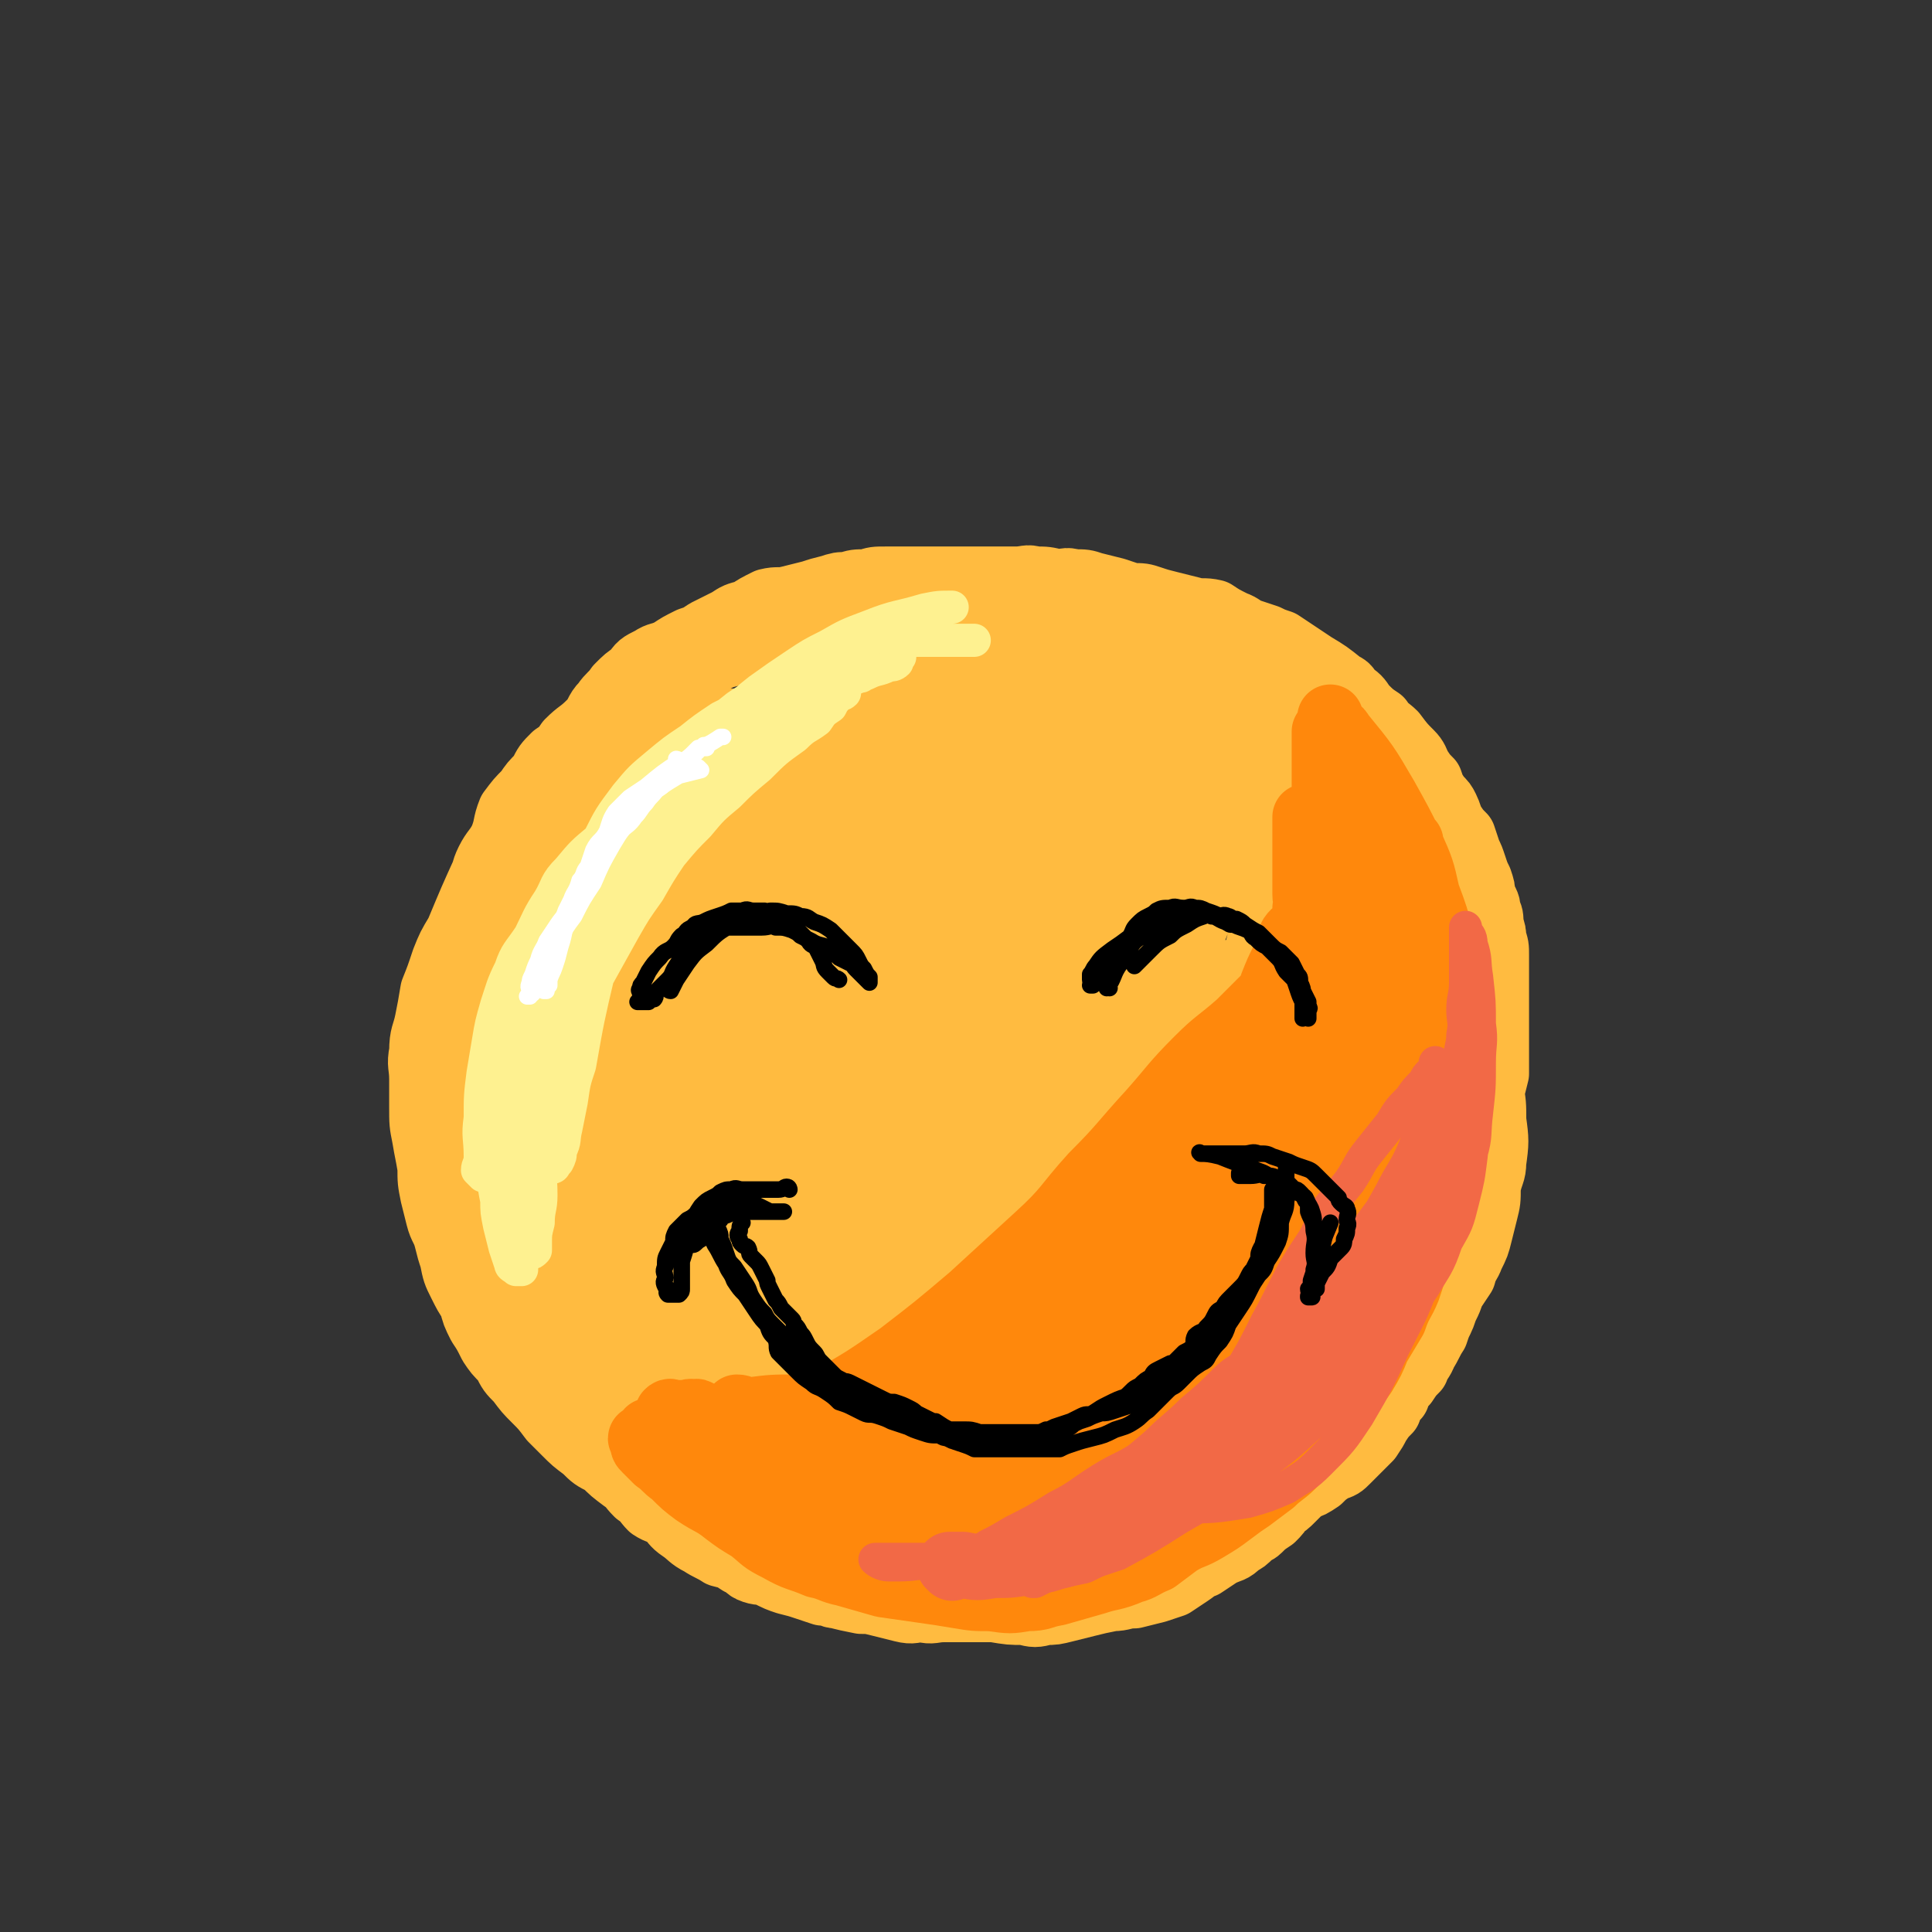
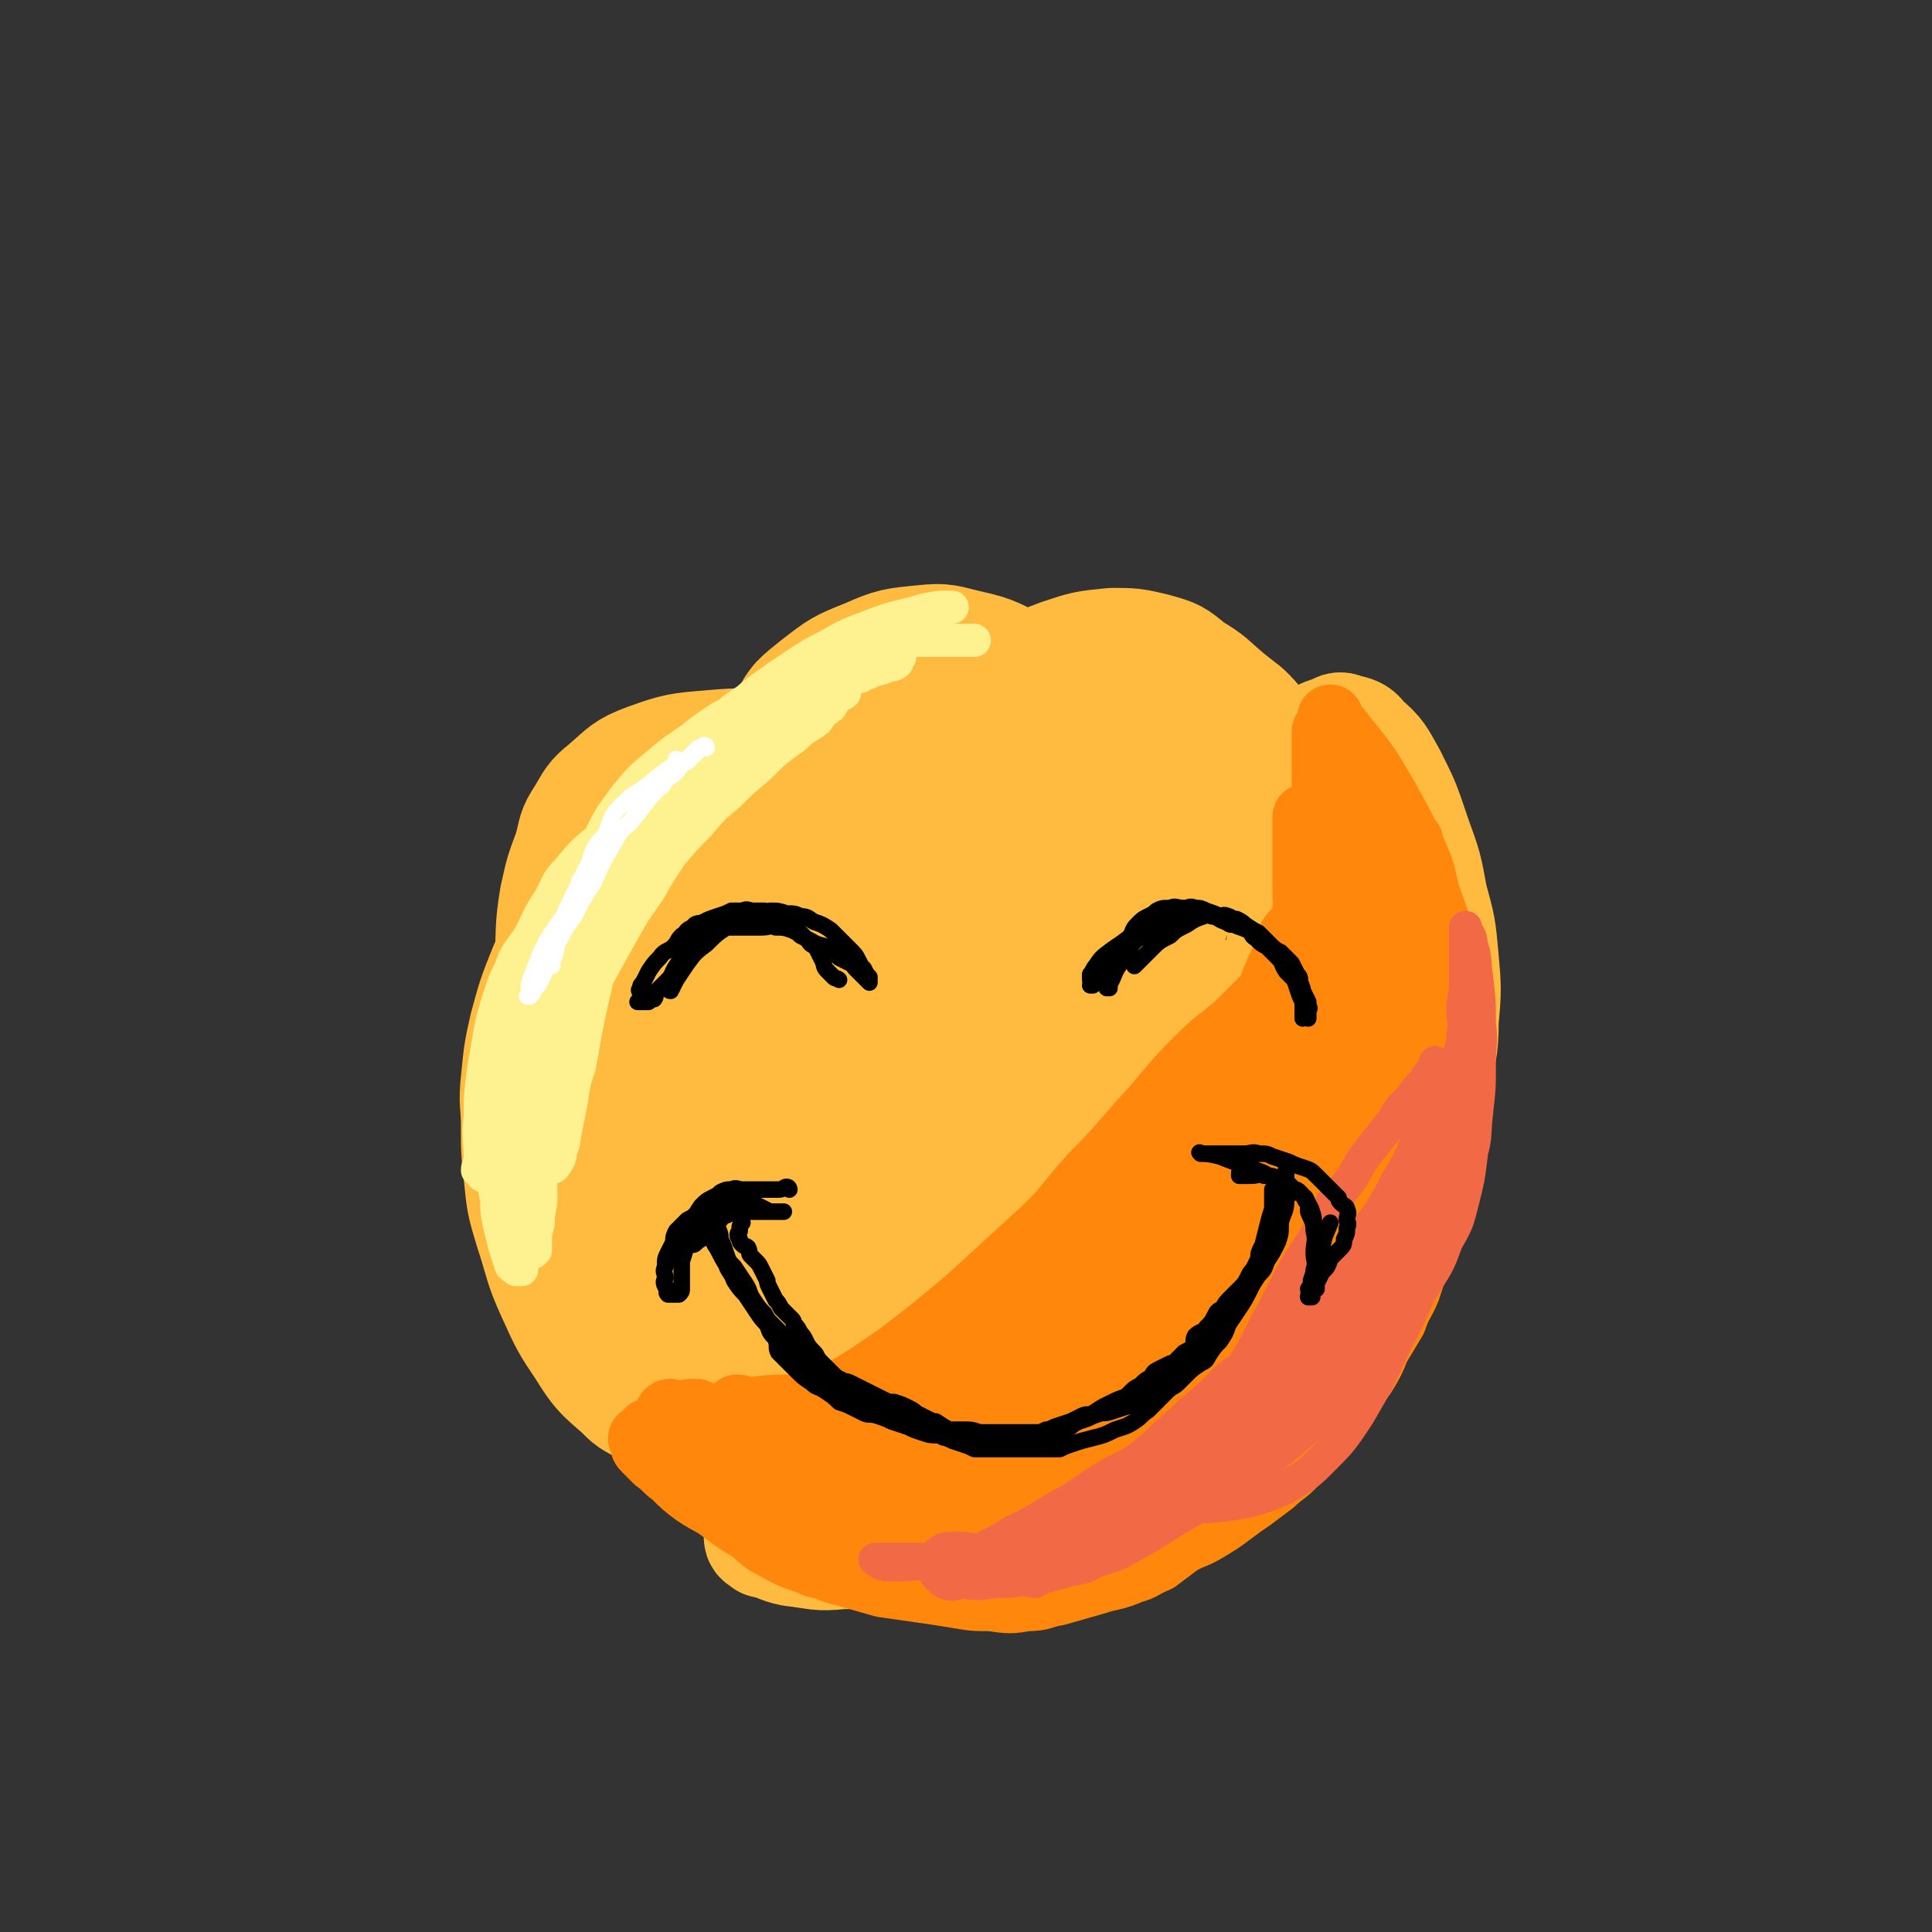
<svg xmlns="http://www.w3.org/2000/svg" viewBox="0 0 700 700" version="1.1">
  <rect x="0" y="0" width="700" height="700" fill="#333333" stroke="none" />
  <g fill="none" stroke="rgb(255,187,64)" stroke-width="24" stroke-linecap="round" stroke-linejoin="round">
-     <path d="M282,236c0,0 0,-1 -1,-1 -1,0 -1,1 -3,1 -4,0 -4,-1 -8,0 -3,0 -3,0 -6,1 -4,1 -3,1 -7,3 -4,1 -4,1 -9,3 -4,2 -4,2 -8,5 -4,2 -4,2 -8,5 -4,3 -4,3 -7,5 -4,4 -4,4 -8,7 -4,4 -4,5 -8,9 -5,4 -5,3 -9,7 -4,4 -4,4 -7,8 -3,4 -3,4 -6,9 -3,4 -3,4 -6,8 -2,4 -3,4 -5,9 -5,11 -5,11 -10,23 -3,5 -3,5 -5,10 -2,6 -2,6 -4,11 -1,6 -1,6 -2,11 -1,5 -2,5 -2,11 -1,5 0,5 0,10 0,5 0,5 0,10 0,6 0,6 1,11 1,6 1,5 2,11 0,5 0,5 1,10 1,4 1,4 2,8 1,4 2,4 3,8 1,4 1,4 2,7 1,5 1,5 3,9 2,4 2,4 4,7 1,4 1,4 3,8 2,3 2,3 4,7 2,3 2,3 5,6 2,4 2,4 5,7 3,4 3,4 6,7 3,3 3,3 6,7 2,2 2,2 5,5 3,3 3,3 7,6 3,3 3,3 7,5 3,3 3,3 7,6 3,2 2,2 5,5 3,2 3,3 5,5 3,2 3,1 6,3 2,2 2,3 5,5 3,2 3,3 7,5 3,2 4,2 7,4 4,1 4,1 7,3 3,1 2,2 5,3 3,1 3,0 5,1 4,2 4,2 7,3 4,1 4,1 7,2 3,1 3,1 6,2 3,0 3,1 5,1 4,1 4,1 7,1 4,1 4,0 7,0 4,0 4,0 7,0 4,0 4,0 8,0 4,0 4,0 8,0 3,0 3,1 6,0 2,0 2,0 5,-1 3,0 3,0 6,-1 3,0 3,0 7,-1 3,-1 3,-1 6,-2 4,-1 4,-1 8,-2 2,0 2,0 5,-1 1,0 1,0 3,-1 2,-1 2,-1 4,-2 2,-1 2,-1 4,-2 3,-1 3,-1 6,-2 3,-1 3,0 7,-1 3,-1 3,-1 6,-2 3,-1 3,-2 5,-3 3,-2 3,-1 6,-3 3,-1 2,-2 5,-3 3,-2 3,-2 6,-4 3,-2 3,-2 6,-3 5,-4 5,-4 10,-7 2,0 2,0 4,-1 2,-2 2,-2 4,-3 3,-2 3,-1 5,-3 3,-2 3,-2 5,-4 2,-1 2,-1 4,-2 2,-2 2,-2 4,-4 2,-1 2,-1 4,-3 2,-2 2,-2 3,-4 3,-2 3,-2 6,-4 2,-2 2,-2 3,-4 2,-1 2,-1 4,-3 2,-2 2,-2 4,-4 1,-1 2,-1 3,-3 2,-3 2,-3 3,-5 2,-3 2,-3 4,-5 2,-3 2,-3 3,-6 2,-2 1,-2 2,-4 1,-2 1,-2 2,-5 1,-2 2,-2 3,-5 2,-3 2,-3 3,-6 2,-3 2,-3 3,-7 1,-2 1,-2 2,-5 1,-2 1,-2 2,-5 1,-3 1,-3 2,-5 0,-3 0,-3 1,-6 1,-4 1,-4 2,-8 1,-2 1,-2 2,-5 0,-3 0,-3 0,-5 1,-3 1,-3 1,-6 0,-2 0,-2 0,-5 0,-3 0,-3 1,-6 1,-4 1,-4 2,-8 0,-4 0,-4 0,-8 0,-3 0,-3 0,-7 0,-3 0,-3 0,-6 0,-3 0,-3 0,-5 0,-3 0,-3 0,-6 0,-3 0,-3 0,-6 0,-3 0,-3 0,-5 0,-3 0,-3 -1,-6 0,-2 0,-2 -1,-5 0,-3 0,-3 -1,-5 0,-3 -1,-3 -2,-6 0,-2 0,-2 -1,-5 -1,-2 -1,-2 -2,-5 -1,-3 -1,-3 -2,-5 -1,-3 -1,-3 -2,-6 -2,-2 -2,-2 -4,-5 -1,-2 -1,-3 -2,-5 -1,-2 -1,-2 -3,-4 -2,-3 -2,-3 -3,-6 -2,-2 -2,-2 -4,-5 -1,-2 -1,-3 -3,-5 -3,-3 -3,-3 -6,-7 -2,-2 -3,-2 -5,-5 -3,-2 -3,-2 -6,-5 -2,-3 -2,-3 -5,-5 -1,-2 -1,-2 -3,-3 -5,-4 -5,-4 -10,-7 -3,-2 -3,-2 -6,-4 -3,-2 -3,-2 -6,-4 -3,-1 -3,-1 -5,-2 -3,-1 -3,-1 -6,-2 -3,-1 -3,-2 -6,-3 -4,-2 -4,-2 -7,-4 -4,-1 -5,0 -8,-1 -4,-1 -4,-1 -8,-2 -4,-1 -4,-1 -7,-2 -3,-1 -3,-1 -7,-1 -3,-1 -3,-1 -6,-2 -4,-1 -4,-1 -8,-2 -3,-1 -3,-1 -7,-1 -3,-1 -3,0 -6,0 -4,-1 -4,-1 -8,-1 -3,-1 -3,0 -7,0 -3,0 -3,0 -7,0 -3,0 -3,0 -7,0 -3,0 -3,0 -7,0 -2,0 -2,0 -5,0 -4,0 -4,0 -7,0 -3,0 -3,0 -7,0 -3,0 -3,0 -7,0 -4,0 -4,0 -7,1 -4,0 -4,0 -7,1 -3,0 -3,0 -6,1 -4,1 -4,1 -7,2 -4,1 -4,1 -8,2 -4,1 -4,0 -8,1 -4,2 -4,2 -7,4 -4,1 -4,1 -7,3 -4,2 -4,2 -8,4 -3,2 -3,2 -6,3 -4,2 -4,2 -7,4 -4,2 -4,1 -7,3 -4,2 -4,2 -6,5 -3,2 -3,2 -6,5 -2,3 -3,3 -5,6 -3,3 -2,4 -5,7 -4,4 -4,3 -8,7 -2,3 -2,3 -5,5 -3,3 -3,3 -5,7 -3,3 -3,3 -5,6 -3,3 -3,3 -6,7 -2,5 -1,5 -3,10 -2,4 -3,4 -5,8 -2,4 -1,4 -3,8 -2,5 -2,5 -4,11 -1,4 0,4 -1,9 -1,5 -1,5 -2,10 -1,5 -1,5 -1,10 -1,5 0,5 0,10 0,7 0,7 0,13 0,6 0,6 1,11 0,6 0,6 1,11 1,5 1,5 2,10 1,6 1,6 2,12 1,5 1,5 2,11 2,5 2,5 4,9 2,5 1,5 3,9 5,10 5,10 9,19 2,3 2,3 4,7 2,3 2,3 4,7 3,4 3,4 5,8 3,5 3,5 5,9 3,4 3,4 6,9 3,4 4,4 7,8 4,4 4,4 7,8 4,4 4,4 7,7 4,4 4,4 8,7 3,4 3,4 7,7 7,4 7,4 14,8 5,3 4,3 10,6 4,3 4,3 8,5 5,2 5,2 10,3 5,2 5,2 11,4 4,1 4,1 9,2 3,0 3,0 7,1 4,1 4,1 8,2 4,1 4,0 7,0 4,1 4,0 8,0 3,0 3,0 6,0 3,0 3,0 6,0 3,0 3,0 6,0 6,1 6,1 11,1 4,1 4,1 8,0 3,0 3,0 7,-1 4,-1 4,-1 8,-2 4,-1 4,-1 9,-2 4,0 4,-1 8,-1 4,-1 4,-1 8,-2 3,-1 3,-1 6,-2 3,-2 3,-2 6,-4 3,-2 2,-2 5,-3 3,-2 3,-2 6,-4 4,-2 4,-1 7,-4 2,-1 2,-1 4,-3 1,-1 2,-1 3,-2 2,-2 2,-2 5,-4 2,-2 2,-2 3,-4 2,-1 2,-1 4,-3 2,-2 2,-2 4,-4 3,-1 3,-1 6,-3 2,-2 2,-2 5,-4 3,-1 3,-1 5,-3 2,-2 2,-2 4,-4 2,-2 2,-2 4,-4 2,-3 2,-3 3,-5 2,-3 2,-3 4,-5 1,-3 1,-3 3,-5 1,-3 1,-3 3,-5 2,-3 2,-3 4,-5 1,-3 2,-3 3,-6 2,-3 2,-4 4,-7 1,-3 1,-3 2,-5 1,-2 1,-3 2,-5 1,-2 1,-2 2,-5 2,-3 2,-3 4,-6 1,-4 2,-4 3,-7 2,-4 2,-4 3,-8 1,-4 1,-4 2,-8 1,-4 1,-4 1,-9 1,-5 2,-5 2,-9 1,-7 1,-8 0,-15 0,-6 0,-6 -1,-12 -1,-6 -1,-6 -2,-11 -1,-4 -1,-4 -3,-7 -1,-4 -2,-4 -3,-9 -2,-4 -2,-4 -4,-8 -1,-5 -1,-5 -2,-9 -1,-2 -1,-2 -2,-5 0,0 0,0 -1,0 " />
-   </g>
+     </g>
  <g fill="none" stroke="rgb(255,187,64)" stroke-width="40" stroke-linecap="round" stroke-linejoin="round">
    <path d="M335,518c0,0 -1,-1 -1,-1 0,0 1,0 1,1 -6,2 -6,2 -12,4 -6,1 -6,1 -12,2 -7,1 -7,1 -13,1 -9,-1 -9,-1 -17,-2 -8,-1 -8,-1 -16,-3 -7,-1 -7,-1 -15,-3 -8,-3 -8,-2 -16,-6 -6,-3 -6,-3 -10,-7 -7,-6 -8,-7 -13,-15 -6,-9 -6,-9 -11,-20 -5,-11 -4,-11 -8,-23 -3,-10 -3,-10 -4,-20 -1,-9 -1,-9 -1,-18 0,-8 -1,-8 0,-17 1,-10 1,-10 3,-19 3,-11 3,-11 7,-21 3,-7 3,-7 7,-14 5,-9 6,-9 12,-17 3,-4 3,-4 7,-6 2,-2 3,-3 6,-3 3,0 4,0 7,2 5,3 6,2 8,7 10,18 10,18 15,37 7,22 6,22 10,45 3,17 2,17 5,35 2,12 1,12 3,25 1,7 2,6 3,13 0,4 0,4 0,8 0,2 0,2 -1,3 -1,1 -2,1 -3,1 -5,-4 -7,-4 -10,-10 -8,-15 -8,-15 -13,-31 -5,-16 -5,-16 -8,-32 -2,-13 -1,-13 -1,-25 0,-7 1,-7 1,-14 0,-3 0,-3 0,-6 0,-1 0,-2 0,-1 1,4 1,4 2,9 2,18 2,18 3,36 1,19 1,19 2,38 0,12 0,12 1,24 0,7 0,7 0,13 0,4 0,4 0,7 -1,1 -2,1 -2,1 -3,-6 -2,-7 -3,-13 -3,-21 -2,-21 -5,-41 -2,-22 -2,-22 -6,-45 -2,-11 -2,-11 -5,-21 -1,-5 -1,-5 -3,-10 -1,-2 -1,-2 -2,-4 -1,-1 -2,-3 -2,-2 0,4 0,5 1,10 1,20 1,20 4,40 2,22 2,22 5,44 2,14 2,14 4,29 2,8 2,8 4,17 0,4 0,4 0,8 0,1 0,3 0,3 -1,-2 -1,-4 -2,-7 -2,-14 -2,-14 -3,-28 -2,-23 -2,-23 -2,-46 -1,-17 0,-17 0,-34 1,-12 1,-12 2,-23 1,-7 1,-7 2,-13 0,-2 0,-4 2,-4 3,-1 6,-2 9,1 10,10 11,11 17,24 13,25 12,26 21,53 9,24 7,25 14,49 6,20 6,20 13,40 1,2 1,4 2,4 1,0 1,-2 1,-4 1,-21 1,-21 1,-41 1,-30 0,-30 0,-60 0,-21 0,-21 0,-42 -1,-10 -1,-10 -1,-20 -1,-4 0,-4 0,-9 0,-2 -1,-2 0,-5 0,-1 0,-2 0,-1 2,1 3,2 4,5 8,22 9,23 15,46 6,26 4,27 8,53 4,19 3,19 7,38 1,10 1,10 3,21 1,4 2,4 3,9 0,2 0,2 -1,3 0,1 0,0 0,1 -2,0 -2,0 -3,0 -5,0 -5,-1 -10,0 -8,0 -8,0 -16,1 -9,1 -9,1 -18,3 -7,1 -7,1 -15,2 -5,0 -5,0 -11,0 -4,-1 -4,-1 -8,-1 -3,-1 -3,-1 -5,-2 -1,-1 -1,-2 -2,-2 -1,0 -1,0 -2,1 0,0 0,-1 0,0 0,0 0,0 1,1 3,3 2,3 6,5 6,5 6,6 13,9 9,4 9,4 19,6 11,2 11,2 23,1 9,0 10,0 19,-2 9,-2 10,-2 18,-7 6,-3 6,-4 11,-10 4,-4 4,-4 8,-10 2,-3 1,-3 3,-6 1,-2 1,-2 2,-4 0,-1 0,-1 -1,-1 -1,1 -1,1 -2,2 -4,4 -4,4 -7,7 -4,4 -3,5 -8,8 -8,5 -8,5 -16,9 -7,4 -7,4 -15,5 -9,2 -9,2 -18,1 -9,0 -11,1 -18,-4 -20,-13 -21,-14 -37,-32 -11,-14 -10,-15 -18,-31 -7,-14 -7,-14 -13,-29 -5,-13 -6,-13 -8,-26 -2,-14 -2,-15 0,-29 1,-15 2,-15 6,-29 3,-12 3,-12 8,-23 4,-10 5,-10 10,-19 4,-6 4,-5 9,-10 3,-4 3,-4 6,-7 2,-1 2,-2 3,-2 1,0 2,1 2,2 -2,11 -3,11 -7,22 -5,14 -5,15 -11,29 -6,14 -6,14 -13,27 -5,10 -6,10 -12,20 -3,4 -3,5 -7,9 -2,2 -2,3 -4,4 -1,0 -2,-1 -2,-2 -1,-8 -1,-9 1,-18 2,-18 1,-18 5,-36 4,-14 4,-14 9,-28 4,-10 4,-10 8,-20 2,-5 2,-5 5,-9 1,-2 0,-3 2,-5 0,0 1,-1 2,0 2,5 2,6 2,13 1,19 1,19 0,39 -1,21 -1,21 -4,42 -2,17 -2,17 -6,33 -3,12 -3,12 -7,24 -3,7 -2,8 -6,15 -2,3 -2,4 -5,6 -1,1 -2,2 -4,1 -4,-4 -4,-4 -7,-9 -6,-16 -7,-16 -11,-33 -4,-20 -4,-20 -5,-40 -1,-16 1,-17 2,-33 1,-12 0,-12 2,-24 2,-9 2,-9 5,-17 2,-7 1,-7 5,-13 3,-5 3,-6 8,-10 7,-6 7,-7 15,-10 11,-4 12,-4 24,-5 12,-1 13,-1 24,2 10,4 12,4 19,13 11,13 10,14 17,30 7,18 7,19 10,37 2,16 1,17 0,33 -2,15 -2,15 -6,29 -4,9 -5,9 -11,17 -4,6 -4,7 -11,11 -7,4 -8,5 -15,5 -8,-1 -10,0 -15,-6 -10,-11 -10,-13 -15,-28 -6,-21 -6,-21 -7,-43 -1,-18 -1,-18 2,-36 3,-15 3,-16 9,-29 5,-10 6,-10 14,-17 9,-8 9,-9 20,-14 8,-4 10,-5 18,-3 9,2 14,2 17,11 10,32 10,36 10,71 0,20 -4,20 -9,38 -5,14 -5,14 -11,27 -4,8 -4,8 -9,15 -3,3 -4,4 -7,4 -5,1 -7,0 -9,-4 -8,-16 -9,-17 -11,-35 -3,-29 -2,-30 1,-58 3,-25 4,-26 13,-50 4,-14 5,-14 12,-26 3,-6 3,-6 7,-10 2,-2 4,-3 5,-1 5,7 6,10 7,20 1,26 0,27 -3,53 -4,26 -5,26 -11,53 -5,18 -5,18 -10,36 -2,8 -1,8 -3,15 -1,4 -2,5 -3,7 -1,1 -2,-1 -1,-2 1,-16 2,-16 5,-32 6,-31 6,-31 13,-62 4,-21 4,-21 10,-42 3,-11 4,-11 8,-22 2,-4 2,-4 4,-8 1,0 2,-1 2,0 1,8 2,9 1,19 -1,29 -3,29 -6,59 -3,26 -3,26 -5,52 -2,15 -1,16 -1,31 0,4 -1,6 1,8 0,2 2,1 3,0 8,-12 8,-12 14,-25 13,-28 13,-29 24,-57 11,-26 11,-26 21,-51 5,-14 5,-14 11,-27 1,-5 1,-5 3,-10 0,-1 0,-3 0,-3 1,3 2,5 2,10 -2,26 -2,26 -5,51 -3,30 -4,30 -9,59 -3,23 -4,23 -7,47 -2,15 -1,15 -2,30 0,8 1,8 0,15 0,3 0,4 -1,5 -1,1 -2,0 -2,-1 -1,-16 -1,-17 1,-34 2,-31 3,-32 7,-63 4,-25 4,-25 9,-50 3,-15 3,-15 7,-28 1,-6 2,-6 4,-11 0,-2 0,-4 1,-4 1,-1 2,0 3,2 4,11 4,11 6,24 3,23 3,24 4,48 1,20 0,20 1,41 1,12 1,12 2,23 1,6 1,6 2,12 0,2 1,4 2,3 3,-2 4,-4 7,-9 9,-16 9,-16 18,-34 5,-10 5,-10 9,-20 2,-5 3,-8 4,-11 1,0 0,2 0,4 0,8 0,8 -1,17 -2,11 -2,11 -5,21 -2,11 -2,11 -6,21 -3,9 -4,9 -8,17 -3,7 -3,8 -7,14 -3,4 -3,4 -7,7 -4,4 -4,4 -9,6 -5,3 -5,2 -11,3 -8,2 -8,2 -15,2 -8,-1 -8,-1 -16,-2 -8,0 -8,0 -16,0 -6,-1 -6,-1 -12,0 -5,0 -5,0 -10,1 -3,0 -3,0 -6,1 -3,1 -3,1 -5,2 -2,1 -2,1 -4,2 -1,1 -1,1 -2,2 -2,2 -2,3 -2,5 -1,3 0,3 0,7 -1,3 -1,3 0,7 0,3 0,4 2,6 3,3 3,3 7,5 6,4 6,5 13,6 12,1 12,0 24,0 8,-1 8,-1 17,-2 7,-1 7,-1 14,-2 4,-1 4,-1 8,-1 2,-1 3,-1 4,0 0,0 -2,1 -3,3 -2,2 -2,2 -5,5 -4,3 -3,4 -8,6 -6,4 -6,4 -12,6 -6,3 -7,2 -13,3 -8,2 -8,1 -15,2 -7,1 -7,0 -13,0 -6,1 -5,1 -11,3 -4,0 -4,0 -9,1 -3,1 -3,1 -6,1 -1,1 -1,0 -2,0 -1,0 -1,0 -2,0 0,1 0,2 1,2 0,1 0,1 1,2 3,2 3,2 6,3 8,3 8,4 15,5 7,1 8,2 15,0 8,-1 8,-2 15,-6 8,-4 8,-4 15,-10 7,-7 7,-7 13,-15 8,-11 9,-10 16,-22 7,-15 7,-15 13,-30 6,-17 6,-17 10,-35 3,-16 2,-17 4,-33 2,-11 2,-11 3,-22 1,-7 1,-7 2,-13 0,-4 0,-4 0,-8 0,-2 0,-2 0,-4 0,-1 0,-2 0,-2 0,-1 0,0 0,0 1,11 1,11 1,21 0,19 1,19 -1,38 -2,18 -3,18 -7,34 -3,12 -4,12 -8,23 -3,8 -3,8 -7,16 -3,5 -3,5 -7,9 -2,2 -3,3 -6,3 -4,-1 -6,-1 -9,-5 -8,-16 -9,-17 -14,-35 -5,-21 -5,-21 -4,-43 0,-14 2,-14 7,-28 2,-7 2,-8 6,-14 3,-4 4,-4 8,-6 4,-2 6,-3 10,-1 5,3 6,4 8,11 6,15 6,16 7,32 1,17 1,18 -2,35 -2,14 -2,14 -7,28 -4,11 -4,11 -9,22 -3,5 -2,6 -6,10 -4,4 -4,4 -9,7 -6,3 -6,2 -12,4 -7,1 -7,1 -14,2 -7,1 -7,0 -14,1 -6,0 -6,0 -12,1 -5,0 -5,0 -10,0 -5,0 -5,0 -9,1 -5,0 -5,1 -9,2 -4,1 -4,0 -8,1 -3,1 -3,2 -5,2 -3,1 -3,0 -5,0 -2,1 -2,0 -4,0 -1,0 -1,0 -2,0 -1,1 -2,1 -2,2 -1,1 -1,2 0,2 1,1 1,1 3,1 7,-1 7,0 13,-1 7,-2 8,-2 13,-6 5,-4 5,-5 8,-10 3,-6 4,-7 5,-14 1,-13 0,-14 -3,-27 -2,-12 -3,-12 -8,-23 -5,-12 -6,-12 -12,-22 -6,-10 -6,-9 -12,-18 -7,-9 -6,-10 -12,-18 -6,-8 -7,-8 -12,-16 -6,-9 -6,-9 -10,-19 -3,-11 -4,-11 -4,-22 1,-13 1,-14 6,-27 3,-9 4,-9 9,-17 6,-6 6,-6 13,-11 8,-5 8,-5 17,-8 10,-2 11,-2 21,-2 13,0 13,0 26,2 11,2 12,2 23,6 7,2 8,2 14,7 5,4 6,4 9,9 4,7 4,8 5,15 1,7 1,7 0,14 -1,6 -1,7 -5,12 -4,6 -4,6 -10,10 -8,4 -9,5 -18,7 -11,2 -11,2 -22,0 -11,-2 -12,-2 -22,-7 -9,-4 -9,-5 -18,-11 -6,-5 -7,-4 -12,-10 -6,-7 -6,-7 -10,-16 -4,-7 -5,-7 -7,-15 -1,-9 -2,-10 0,-18 1,-10 2,-11 7,-20 4,-8 5,-8 11,-13 9,-7 9,-7 19,-11 9,-4 10,-4 20,-5 9,-1 9,0 18,2 9,2 9,3 18,7 7,4 7,5 14,10 9,7 9,7 16,14 7,6 7,6 12,13 6,7 6,7 10,15 3,7 3,7 5,14 1,8 2,8 1,15 -1,7 -1,8 -4,14 -3,6 -4,6 -9,10 -7,5 -7,5 -16,9 -10,5 -11,5 -21,7 -12,3 -12,3 -23,3 -10,0 -11,-1 -21,-2 -10,-2 -10,-1 -20,-5 -7,-2 -6,-3 -12,-8 -5,-4 -6,-4 -10,-9 -4,-5 -5,-5 -8,-12 -3,-9 -3,-9 -2,-19 0,-10 0,-11 5,-21 6,-12 6,-12 15,-22 8,-8 9,-8 20,-13 13,-6 14,-6 27,-8 13,-1 14,-1 26,2 10,1 11,2 20,6 7,4 8,4 12,10 5,8 6,9 7,18 1,8 0,9 -3,18 -4,10 -5,10 -12,19 -5,8 -5,9 -13,14 -10,7 -10,8 -21,12 -9,2 -10,2 -20,1 -8,-1 -9,-2 -16,-7 -7,-4 -8,-4 -12,-11 -5,-10 -5,-11 -6,-22 0,-7 0,-8 4,-14 4,-6 5,-7 12,-10 10,-5 11,-5 22,-6 15,-1 16,-1 30,3 13,3 13,4 26,9 8,4 8,4 15,9 5,4 5,4 9,9 3,4 3,5 4,9 0,4 0,5 -2,8 -3,4 -4,4 -9,5 -8,2 -8,3 -16,2 -11,-1 -12,-1 -21,-6 -8,-4 -8,-5 -14,-12 -7,-8 -7,-8 -12,-17 -3,-8 -5,-8 -5,-17 0,-13 1,-14 5,-25 3,-6 4,-6 10,-9 7,-4 7,-4 15,-7 9,-3 9,-3 19,-4 7,0 8,0 16,2 7,2 7,2 13,7 7,4 7,5 13,10 6,5 6,4 11,10 5,7 5,7 9,15 5,8 5,8 10,16 4,8 5,7 8,16 4,8 3,8 6,17 3,11 4,11 5,21 2,10 2,10 2,19 0,9 1,9 -1,18 -1,8 -1,8 -5,17 -3,9 -3,10 -8,17 -5,8 -6,8 -13,13 -8,7 -8,7 -17,12 -10,5 -10,5 -22,7 -9,1 -10,1 -18,-2 -10,-3 -11,-3 -19,-11 -11,-11 -11,-12 -17,-26 -8,-16 -9,-17 -12,-35 -3,-17 -2,-17 1,-35 2,-16 3,-16 10,-31 6,-12 6,-12 15,-22 8,-10 8,-10 18,-17 8,-5 9,-7 18,-8 10,-1 12,-1 21,4 9,5 8,7 14,17 8,14 8,15 12,30 5,18 5,19 6,37 1,16 0,16 -3,31 -2,13 -2,13 -7,25 -3,8 -4,8 -9,15 -2,4 -3,5 -7,6 -4,2 -6,3 -10,2 -6,-3 -8,-4 -11,-11 -8,-17 -9,-18 -12,-37 -3,-20 -3,-20 -2,-40 2,-16 3,-16 8,-32 2,-6 1,-7 5,-12 3,-3 4,-4 9,-4 5,0 7,0 11,3 6,5 7,5 10,12 8,15 8,15 11,32 4,16 4,17 4,34 1,13 0,13 -2,27 -1,9 -1,10 -3,19 -2,5 -2,6 -5,11 -1,2 -1,3 -3,3 -2,1 -3,0 -4,-2 -3,-7 -4,-7 -4,-15 -1,-20 0,-20 3,-40 1,-15 2,-15 5,-30 2,-8 2,-8 5,-15 1,-3 1,-3 3,-6 1,-2 1,-3 2,-3 2,-1 4,0 5,1 4,5 4,6 6,12 3,10 4,10 5,21 2,12 2,13 1,25 0,11 -1,11 -3,22 -3,13 -3,13 -8,25 -5,12 -5,12 -12,23 -5,10 -6,9 -13,18 -6,8 -6,9 -12,16 -6,7 -6,6 -12,12 -4,4 -4,4 -8,8 -3,3 -3,4 -6,6 -2,2 -2,1 -5,3 -1,0 -2,1 -2,1 -1,-1 -2,-2 -1,-4 2,-10 3,-9 7,-19 7,-20 8,-19 15,-39 6,-20 6,-20 12,-40 6,-16 6,-15 12,-32 5,-15 5,-15 9,-30 3,-10 3,-10 5,-21 3,-9 3,-9 4,-18 1,-7 1,-7 1,-14 1,-5 0,-5 0,-9 0,-3 0,-3 0,-5 0,-3 0,-3 0,-5 0,-2 0,-2 0,-4 1,-3 1,-3 2,-5 0,-2 0,-2 2,-4 2,-2 2,-2 5,-3 3,-1 3,-2 5,-1 4,1 5,1 7,4 6,5 6,6 10,13 5,10 5,10 9,22 4,11 4,11 6,22 3,11 3,11 4,22 1,11 1,12 0,23 0,11 -1,11 -3,22 -2,12 -2,12 -5,23 -3,11 -4,11 -9,20 -5,9 -5,8 -11,17 -5,7 -4,7 -10,14 -6,7 -6,6 -13,12 -6,6 -6,6 -13,12 -7,5 -7,5 -15,11 -6,4 -6,4 -12,9 -5,3 -5,3 -9,6 -3,2 -3,2 -5,3 -2,1 -2,1 -3,2 -1,0 -2,1 -2,1 2,-1 3,0 6,-1 6,-2 6,-2 11,-5 9,-5 10,-4 18,-10 7,-6 7,-6 13,-14 10,-11 11,-10 18,-23 7,-13 7,-13 12,-27 3,-9 2,-9 5,-18 1,-4 1,-4 1,-8 0,-2 0,-3 0,-4 -1,-1 -2,-1 -3,-1 -2,0 -3,-1 -5,1 -13,17 -13,18 -24,36 -7,11 -7,11 -13,23 -6,10 -5,11 -11,21 -5,8 -5,8 -10,16 -5,6 -5,6 -10,11 -5,5 -4,5 -10,9 -6,5 -6,4 -13,9 -6,4 -6,4 -13,7 -7,4 -7,4 -15,7 -8,3 -8,3 -17,5 -8,1 -8,1 -16,2 -9,1 -9,0 -18,0 -6,1 -6,0 -12,0 -5,0 -5,1 -10,0 -5,0 -5,0 -9,-1 -4,0 -4,0 -8,0 -1,0 -1,0 -3,0 0,0 0,0 -1,0 -1,0 -1,0 -1,0 0,1 1,1 2,2 5,1 5,2 10,3 9,1 9,2 18,1 11,0 11,0 23,-2 11,-2 11,-3 22,-7 13,-5 13,-5 26,-10 12,-5 12,-3 23,-9 9,-4 9,-5 17,-11 8,-6 8,-6 15,-12 6,-6 6,-6 11,-12 4,-5 4,-5 8,-10 3,-3 3,-3 5,-7 1,-1 1,-1 2,-3 0,-1 1,-3 0,-3 0,1 -1,2 -2,5 -2,5 -2,5 -4,10 -3,6 -3,6 -6,13 -4,6 -3,7 -7,12 -5,6 -6,6 -11,11 -5,5 -5,5 -11,9 -8,5 -8,6 -17,9 -7,3 -8,3 -16,3 -10,-1 -11,-1 -21,-4 -8,-2 -8,-2 -16,-6 -5,-3 -5,-3 -10,-7 -4,-2 -5,-2 -7,-6 -2,-3 -3,-4 -1,-7 1,-4 2,-4 6,-6 7,-4 8,-4 16,-6 12,-1 12,-1 25,0 8,0 8,1 16,3 3,1 4,1 5,3 1,1 1,3 -1,4 -3,3 -3,4 -7,6 -16,6 -16,6 -32,8 -17,2 -17,2 -34,0 -14,-2 -14,-1 -27,-6 -10,-4 -11,-4 -18,-12 -7,-8 -9,-9 -10,-19 -2,-16 0,-18 5,-34 5,-13 7,-12 15,-24 " />
  </g>
  <g fill="none" stroke="rgb(255,136,12)" stroke-width="24" stroke-linecap="round" stroke-linejoin="round">
    <path d="M268,511c0,0 -1,-1 -1,-1 2,0 2,1 5,1 8,-1 8,-1 16,-1 11,-1 11,-1 21,-1 12,-1 12,-1 23,-2 11,-1 11,-1 22,-3 11,-2 11,-2 23,-6 8,-3 8,-4 16,-8 8,-5 8,-5 15,-11 6,-5 6,-6 11,-13 6,-8 7,-8 12,-17 5,-10 5,-10 10,-21 4,-10 4,-11 7,-22 3,-10 3,-10 6,-20 2,-7 1,-7 3,-15 2,-7 2,-7 4,-14 2,-5 2,-5 4,-9 1,-3 1,-3 2,-6 1,-2 0,-2 2,-4 0,0 1,-1 1,0 1,0 2,1 2,2 2,7 1,7 2,14 0,12 1,12 0,23 0,13 0,13 -2,26 -1,12 -1,12 -3,23 -2,11 -2,11 -6,21 -3,9 -3,9 -8,17 -4,7 -4,7 -9,14 -5,6 -5,6 -11,12 -6,6 -6,6 -13,11 -8,6 -8,6 -18,10 -9,5 -9,5 -19,8 -11,3 -11,3 -23,5 -9,2 -9,2 -19,3 -9,1 -9,1 -18,2 -9,0 -9,1 -18,1 -10,-1 -10,-1 -19,-2 -13,-2 -13,-3 -26,-5 -5,-1 -6,-1 -11,-2 -3,0 -3,-1 -7,-1 -2,-1 -2,-1 -5,-1 -1,-1 -1,0 -3,0 -1,0 -1,-1 -1,0 3,0 3,0 6,0 10,3 10,4 20,7 11,4 11,5 23,8 9,3 9,3 19,6 6,2 6,2 12,4 2,1 2,1 5,2 1,1 1,1 2,2 0,0 0,0 0,-1 -3,0 -3,0 -6,-1 -6,-2 -6,-3 -12,-6 -8,-4 -8,-3 -16,-7 -6,-3 -7,-2 -13,-6 -4,-2 -4,-2 -9,-5 -3,-1 -2,-1 -5,-3 -2,-1 -2,-1 -3,-2 -1,-1 -1,-1 -2,-2 -1,-1 -1,-1 -1,-2 -1,0 -1,-1 -2,-1 -1,-1 -1,0 -2,0 -1,-1 -1,0 -2,0 -1,0 -1,0 -2,0 0,0 0,0 -1,0 -1,0 -1,0 -2,0 -1,0 -1,-1 -2,0 0,0 0,0 1,1 0,2 0,2 1,4 1,4 1,4 3,8 3,5 3,5 8,10 6,6 6,6 13,11 9,7 10,7 20,12 10,4 10,5 20,8 8,2 8,2 17,4 6,1 6,1 13,0 4,0 4,0 9,-1 2,0 2,0 4,-1 2,0 2,1 3,0 1,-1 1,-1 0,-2 0,-1 0,-1 -2,-2 -4,-1 -4,-1 -8,-1 -8,-2 -8,-2 -16,-4 -9,-2 -9,-2 -17,-4 -6,-2 -6,-2 -12,-4 -5,-1 -5,-1 -9,-1 -3,-1 -2,-1 -5,-2 -1,0 -1,0 -2,0 0,0 -1,0 -1,0 2,0 3,0 5,0 10,1 10,2 19,2 12,1 12,1 25,1 10,1 10,0 20,0 6,0 6,0 12,0 3,0 3,0 5,0 0,0 1,0 0,0 -3,0 -4,0 -8,0 -5,1 -5,2 -10,3 -5,1 -5,1 -9,2 -3,1 -3,1 -6,2 -1,0 -1,0 -2,-1 0,0 -1,1 -1,0 4,-1 6,-1 11,-3 12,-5 12,-4 24,-9 14,-4 14,-4 27,-10 12,-4 12,-4 23,-9 8,-4 8,-4 16,-8 6,-3 6,-2 12,-5 2,-2 2,-2 5,-4 1,-1 1,0 2,-1 1,-1 1,-1 0,-2 0,-1 0,-1 -1,-1 -2,-1 -2,-1 -4,0 -6,1 -6,1 -12,4 -7,3 -7,3 -14,7 -8,4 -8,4 -16,8 -9,4 -9,5 -18,9 -9,4 -9,4 -19,7 -9,3 -9,3 -19,6 -8,2 -8,2 -16,5 -6,2 -6,2 -13,3 -3,1 -3,1 -6,2 -1,0 -1,-1 -3,-1 -1,0 -2,0 -1,0 0,1 1,2 2,2 10,1 10,1 19,0 15,-1 15,-1 30,-5 15,-5 15,-5 30,-12 13,-7 12,-8 24,-16 11,-7 11,-6 21,-15 7,-6 7,-6 14,-13 7,-7 6,-8 12,-16 6,-7 5,-7 11,-15 3,-5 4,-4 7,-9 2,-3 2,-3 3,-6 1,-2 1,-2 2,-4 1,-1 1,-1 2,-2 1,-1 1,-1 2,-2 0,0 0,0 0,1 1,2 1,2 0,4 -1,7 0,7 -2,14 -3,8 -3,8 -7,15 -5,10 -5,10 -12,19 -5,8 -5,8 -12,15 -7,6 -8,6 -16,12 -9,6 -9,6 -18,12 -10,7 -10,7 -21,12 -9,5 -9,5 -19,8 -9,3 -9,3 -19,5 -8,2 -8,2 -16,3 -7,1 -7,0 -13,0 -6,1 -6,1 -12,1 -4,1 -4,0 -8,0 -2,0 -2,0 -4,0 -2,0 -2,0 -3,0 0,0 -1,0 -1,0 0,1 0,2 1,2 12,5 12,6 24,8 11,2 12,2 23,0 12,-1 12,-1 24,-5 11,-4 11,-4 21,-10 9,-5 9,-5 18,-12 7,-6 7,-6 14,-13 7,-7 8,-6 14,-14 7,-8 7,-8 13,-18 7,-11 7,-10 13,-22 6,-13 6,-13 11,-27 4,-11 4,-12 8,-23 2,-7 2,-7 4,-14 1,-6 1,-6 3,-13 2,-5 2,-5 4,-10 1,-5 1,-5 3,-10 2,-3 2,-3 3,-6 1,-3 1,-3 2,-5 0,-2 0,-2 1,-4 1,0 2,-2 2,-1 -1,7 0,9 -2,16 -4,13 -4,14 -10,26 -7,14 -8,13 -17,26 -9,15 -9,15 -20,28 -10,11 -10,10 -20,21 -9,9 -8,9 -18,19 -5,5 -5,5 -11,11 -3,3 -3,3 -6,6 -2,2 -2,2 -4,3 -1,1 -1,2 -2,2 0,0 0,-1 0,-2 3,-3 4,-2 6,-5 6,-7 6,-7 11,-14 7,-9 7,-10 14,-19 8,-11 9,-11 16,-22 7,-9 6,-9 12,-20 4,-8 4,-8 8,-16 3,-8 3,-8 6,-16 2,-7 2,-7 5,-15 2,-7 2,-7 4,-14 2,-7 2,-7 3,-13 1,-6 1,-7 1,-13 1,-5 0,-5 0,-11 1,-5 1,-5 1,-10 1,-4 1,-4 1,-8 1,-6 1,-6 2,-11 1,-5 1,-5 2,-10 0,-4 1,-4 1,-8 1,-2 1,-2 1,-4 0,-1 0,-1 0,-3 0,-1 0,-1 0,-2 0,0 0,-1 0,0 2,5 2,5 4,11 2,10 3,10 3,21 1,13 0,14 -2,27 -2,14 -3,14 -7,27 -3,11 -3,11 -6,22 -3,10 -3,10 -6,19 -3,7 -3,7 -6,13 -5,7 -5,7 -10,14 -1,2 -1,2 -3,3 -1,1 -1,0 -2,1 -1,0 -1,0 -2,0 0,-2 0,-2 0,-4 2,-5 2,-5 3,-11 3,-7 3,-7 5,-15 3,-8 3,-8 5,-16 3,-7 2,-7 4,-15 1,-5 2,-4 3,-9 1,-5 1,-5 2,-10 1,-5 1,-5 1,-10 1,-6 2,-6 2,-11 1,-5 0,-5 0,-10 0,-4 0,-4 0,-7 0,-3 0,-3 0,-6 0,-2 0,-2 0,-5 0,-3 0,-3 0,-7 0,-4 0,-4 0,-8 0,-4 1,-4 0,-8 0,-4 0,-4 -1,-7 0,-4 0,-4 0,-7 -1,-3 -1,-3 -1,-6 0,-2 0,-2 0,-5 0,-2 0,-2 0,-3 0,-1 0,-1 0,-2 0,-1 0,-1 0,-2 0,-1 0,-1 0,-2 0,0 0,1 0,1 1,1 1,1 1,3 1,8 1,8 2,15 1,11 1,11 2,21 0,14 0,14 0,28 0,12 1,12 0,23 0,11 0,11 -1,21 -1,8 -1,8 -2,17 -1,6 -1,6 -3,13 -1,3 -1,3 -3,6 0,2 0,2 -1,3 -1,1 -1,2 -2,2 -1,0 -1,0 -2,0 -1,-1 -1,-1 -1,-2 0,-3 0,-3 0,-6 1,-7 1,-7 2,-14 1,-7 1,-7 2,-15 0,-7 1,-7 1,-14 1,-7 0,-7 0,-14 1,-5 1,-5 2,-11 0,-5 0,-5 0,-10 1,-7 1,-7 1,-13 1,-6 0,-6 0,-12 0,-5 0,-5 0,-10 0,-4 0,-4 0,-8 0,-3 0,-3 0,-7 0,-2 0,-2 0,-5 0,-2 0,-2 0,-4 0,-1 0,-1 0,-2 0,-1 0,-1 0,-1 1,-1 1,-2 2,-1 2,0 3,0 4,2 9,11 9,11 16,23 5,9 5,9 9,17 4,9 4,9 6,18 3,8 3,8 5,16 2,8 2,8 3,16 0,8 1,8 0,17 0,8 -1,8 -2,17 -2,9 -2,9 -4,17 -1,9 -1,9 -3,17 -2,8 -2,8 -5,16 -3,9 -4,9 -8,18 -4,8 -4,8 -9,16 -5,9 -5,9 -10,17 -7,10 -7,9 -14,18 -7,8 -6,8 -13,16 -7,7 -7,7 -14,14 -7,5 -7,5 -13,10 -5,3 -5,4 -10,6 -3,1 -4,1 -7,0 -3,0 -4,-1 -5,-3 -2,-5 -3,-6 -2,-11 2,-13 3,-13 9,-26 5,-12 4,-12 11,-23 7,-11 8,-10 15,-21 6,-8 6,-8 13,-17 3,-5 4,-4 7,-9 1,-2 2,-2 2,-4 0,-1 0,-2 0,-1 -5,1 -5,2 -9,5 -11,8 -11,8 -21,18 -12,10 -12,10 -23,21 -11,10 -10,11 -20,20 -7,6 -7,6 -14,12 -3,3 -3,3 -8,6 -1,2 -2,2 -4,3 -1,0 -1,-1 -1,-2 0,-6 1,-7 3,-13 6,-14 6,-14 13,-27 8,-14 9,-14 18,-27 9,-13 10,-13 19,-26 9,-11 9,-11 18,-23 8,-11 7,-11 14,-22 7,-11 7,-11 13,-22 5,-8 4,-9 8,-18 2,-4 2,-5 3,-9 1,-4 1,-4 1,-7 1,-2 0,-2 0,-5 0,-2 0,-2 0,-4 0,-3 0,-3 0,-6 0,-2 0,-2 0,-5 0,-2 0,-2 0,-5 0,-1 0,-1 0,-2 0,-1 0,-1 0,-2 0,-1 0,-1 0,-2 0,-1 0,-1 0,-2 0,0 0,1 0,2 1,3 2,3 2,6 1,7 0,7 0,15 -1,8 0,8 -2,16 -2,9 -2,9 -5,17 -4,9 -4,9 -9,18 -10,17 -10,17 -22,34 -6,9 -7,9 -14,18 -7,9 -6,9 -14,17 -7,9 -7,9 -15,16 -6,6 -6,6 -13,11 -9,7 -9,6 -18,12 -8,5 -8,5 -16,10 -9,5 -8,6 -18,11 -8,4 -8,4 -16,8 -7,4 -7,4 -13,8 -6,2 -6,2 -11,4 -3,2 -4,1 -7,2 -2,1 -2,1 -3,2 -1,0 -2,0 -3,0 0,0 -1,0 -1,0 -1,0 0,0 0,0 3,-2 4,-2 6,-4 10,-5 9,-5 18,-11 14,-8 14,-8 27,-17 13,-10 13,-10 26,-21 12,-11 12,-11 24,-22 11,-10 10,-11 20,-22 11,-11 10,-11 21,-23 8,-9 8,-10 17,-19 7,-7 7,-6 15,-13 6,-6 6,-6 12,-12 6,-6 6,-5 12,-11 4,-3 3,-4 7,-8 3,-3 3,-3 6,-6 1,-2 1,-2 3,-4 1,-1 1,-1 1,-3 1,0 1,-2 1,-1 1,1 1,2 0,4 -1,7 0,7 -2,13 -4,11 -4,11 -9,22 -5,9 -6,9 -11,18 -6,9 -6,9 -13,18 -5,8 -5,8 -11,16 -7,8 -7,7 -14,15 -7,8 -7,8 -15,17 -7,7 -6,7 -13,14 -7,7 -7,7 -14,13 -6,5 -6,5 -12,10 -8,6 -8,6 -16,11 -5,4 -5,4 -11,7 -5,3 -5,3 -11,6 -5,3 -5,3 -11,6 -6,2 -7,2 -13,4 -4,2 -5,1 -9,2 -4,1 -4,1 -9,2 -5,0 -5,0 -10,0 -5,0 -5,0 -10,0 -4,0 -4,0 -8,0 -5,-1 -5,0 -9,-1 -4,-1 -4,-1 -9,-2 -3,0 -3,0 -7,-1 -2,0 -2,0 -4,1 -1,0 -1,0 -3,0 -1,0 -1,0 -2,0 -1,0 -1,-1 -2,0 -1,0 -1,0 0,1 0,2 0,2 1,3 2,2 2,2 4,4 3,2 3,3 6,5 4,4 4,4 8,7 6,4 6,3 11,7 4,3 4,3 9,6 5,4 4,4 10,7 7,4 7,3 14,6 5,1 5,2 10,3 7,2 7,2 14,4 7,1 7,1 14,2 7,1 7,1 13,2 6,1 6,1 12,1 7,1 7,1 13,0 6,0 5,-1 11,-2 7,-2 7,-2 14,-4 6,-2 6,-1 13,-4 4,-1 4,-2 9,-4 4,-3 4,-3 8,-6 5,-3 5,-2 10,-5 5,-3 5,-3 9,-6 4,-3 4,-3 7,-5 4,-3 4,-3 8,-6 3,-3 4,-3 7,-6 3,-3 3,-4 7,-7 3,-5 3,-5 7,-9 3,-4 3,-4 6,-8 3,-5 3,-5 6,-9 3,-5 3,-5 5,-10 3,-5 3,-5 6,-10 2,-6 3,-6 5,-11 2,-6 2,-6 3,-11 2,-6 2,-6 4,-12 2,-5 2,-5 3,-11 2,-5 1,-5 2,-10 1,-5 2,-5 2,-9 1,-4 1,-4 1,-9 0,-3 0,-3 0,-7 0,-4 0,-4 0,-9 0,-5 0,-5 0,-10 0,-4 1,-4 0,-8 0,-3 0,-3 -1,-6 -1,-3 -1,-3 -2,-5 -1,-4 -1,-4 -2,-8 -1,-4 -1,-4 -2,-8 0,-4 0,-4 0,-8 -1,-4 -1,-4 -2,-7 -1,-4 -1,-4 -2,-7 -1,-3 -1,-3 -2,-6 0,-3 -1,-3 -1,-5 -1,-2 -1,-2 -1,-4 0,-1 0,-2 0,-2 0,-1 1,0 1,0 " />
  </g>
  <g fill="none" stroke="rgb(242,105,70)" stroke-width="24" stroke-linecap="round" stroke-linejoin="round">
    <path d="M345,568c0,0 -1,-1 -1,-1 1,0 2,0 5,0 5,1 5,1 11,0 6,0 6,0 12,-1 5,-1 5,0 10,-2 4,-1 4,-1 9,-2 4,-2 4,-2 8,-4 4,-2 4,-2 8,-4 4,-4 4,-4 9,-8 4,-4 4,-4 9,-8 3,-3 3,-3 6,-6 2,-2 2,-2 4,-4 1,-2 1,-2 2,-4 1,-1 1,-1 1,-1 0,-1 0,-1 0,-1 " />
  </g>
  <g fill="none" stroke="rgb(242,105,70)" stroke-width="12" stroke-linecap="round" stroke-linejoin="round">
    <path d="M397,561c0,0 -1,-1 -1,-1 0,0 1,0 0,0 -6,2 -6,2 -13,3 -5,1 -5,1 -9,2 -7,1 -7,0 -14,0 -5,1 -5,0 -10,0 -5,0 -5,0 -10,0 -4,0 -4,0 -9,0 -2,0 -2,0 -4,0 -3,0 -3,0 -5,0 -1,0 -1,0 -2,0 0,0 0,0 -1,0 -1,0 -2,0 -2,0 1,1 3,2 5,2 7,0 7,0 14,-1 7,0 7,0 14,-2 7,-2 7,-2 14,-5 7,-3 7,-3 13,-6 7,-4 7,-4 14,-9 7,-4 7,-4 13,-9 8,-6 8,-6 15,-12 6,-6 7,-6 13,-12 6,-5 6,-5 12,-11 4,-4 5,-3 10,-8 3,-3 3,-3 5,-6 2,-2 2,-2 4,-4 1,-1 1,-1 1,-2 1,0 1,0 2,-1 0,-1 1,-1 1,-1 0,0 0,0 -1,1 0,1 0,1 -1,2 -2,4 -2,3 -5,7 -4,5 -4,5 -9,10 -4,5 -5,5 -10,9 -6,5 -6,5 -12,10 -7,5 -7,5 -13,9 -8,6 -9,5 -17,10 -8,5 -8,6 -16,10 -8,5 -8,5 -16,9 -5,3 -5,3 -9,5 -3,2 -3,2 -7,3 -1,1 -1,1 -3,1 0,1 -1,0 0,0 0,0 1,1 2,0 4,-1 5,0 9,-2 9,-3 9,-3 17,-7 11,-5 11,-5 20,-10 9,-5 9,-5 18,-11 7,-4 7,-4 13,-9 6,-5 6,-6 11,-11 5,-7 5,-7 10,-15 6,-10 6,-10 11,-20 5,-9 5,-10 10,-19 3,-5 3,-5 7,-11 3,-5 2,-6 5,-11 4,-5 4,-5 8,-10 4,-6 3,-6 7,-11 4,-5 4,-5 8,-10 3,-5 3,-5 7,-9 2,-3 2,-3 5,-6 1,-2 1,-2 2,-3 1,-1 1,-1 2,-2 0,-1 0,-1 0,-2 0,0 0,0 0,1 0,1 1,1 0,2 -1,6 0,6 -2,12 -3,8 -2,8 -6,17 -3,7 -4,7 -8,15 -5,9 -5,9 -11,17 -5,8 -5,9 -11,17 -6,7 -6,7 -12,14 -7,8 -7,8 -14,15 -6,7 -6,7 -12,14 -5,6 -5,6 -11,11 -3,4 -3,4 -6,7 -2,2 -2,2 -4,4 -1,1 -1,2 -3,3 0,0 -1,0 -1,-1 1,0 2,-1 3,-2 4,-4 3,-4 7,-9 7,-8 8,-8 15,-16 10,-12 10,-12 20,-23 9,-11 9,-10 18,-21 8,-9 8,-10 15,-19 6,-8 6,-8 11,-16 5,-6 5,-5 9,-11 4,-5 4,-5 6,-11 3,-4 2,-4 4,-9 2,-4 2,-4 4,-8 0,-3 0,-4 0,-7 0,-1 0,-1 0,-3 0,-1 0,-1 0,-2 0,-1 0,-1 0,-2 0,0 0,-1 0,-1 0,3 1,4 0,8 0,7 0,7 -1,14 -1,7 -1,7 -3,15 -2,7 -2,7 -4,15 -4,9 -4,9 -8,17 -4,10 -4,10 -10,19 -6,10 -6,9 -13,18 -6,9 -6,9 -12,17 -5,6 -6,6 -12,11 -5,5 -5,5 -10,9 -5,5 -5,5 -10,9 -4,2 -4,3 -7,5 -3,2 -3,2 -5,3 -2,1 -2,1 -3,2 -1,0 -1,1 -2,0 0,0 0,0 0,-1 2,-1 2,-1 4,-3 5,-5 5,-4 10,-9 7,-7 7,-7 13,-13 8,-8 9,-8 16,-16 6,-8 6,-8 12,-17 6,-8 6,-8 11,-16 5,-9 5,-9 10,-19 5,-9 5,-9 10,-19 3,-8 3,-9 6,-17 2,-5 2,-5 3,-11 2,-5 2,-5 3,-10 0,-5 1,-5 1,-9 1,-5 0,-5 0,-9 0,-5 1,-5 1,-10 0,-4 0,-4 0,-8 0,-2 0,-2 0,-5 0,-2 0,-2 0,-3 0,-1 0,-1 0,-2 0,-1 0,-1 0,-2 0,0 0,0 0,1 1,2 2,2 2,5 2,6 1,6 2,12 1,9 1,9 1,17 1,7 0,7 0,14 0,9 0,9 -1,18 -1,8 0,8 -2,15 -2,8 -3,7 -5,15 -3,8 -3,8 -7,15 -4,9 -5,9 -10,17 -6,8 -6,8 -12,16 -5,6 -5,7 -11,13 -5,5 -5,5 -11,9 -6,5 -7,5 -14,9 -6,4 -6,4 -12,7 -5,3 -5,3 -11,6 -4,2 -4,2 -8,4 -3,2 -3,2 -6,4 -2,1 -2,2 -5,3 -1,2 -1,2 -2,3 -1,1 -1,1 -1,2 1,1 1,1 2,2 3,1 3,2 7,3 12,0 13,0 25,-2 7,-2 7,-2 14,-5 6,-4 7,-4 12,-9 8,-8 8,-8 14,-17 7,-12 7,-12 13,-25 6,-12 6,-11 11,-24 4,-8 3,-8 5,-17 2,-7 2,-7 4,-15 1,-6 1,-6 2,-11 1,-5 1,-5 2,-10 0,-6 1,-6 1,-12 1,-4 1,-4 1,-7 0,-2 0,-2 0,-4 0,-1 0,-1 0,-2 0,0 0,-1 0,-1 1,7 2,8 2,17 1,8 1,8 0,17 -1,8 -1,8 -3,16 -2,8 -2,8 -6,15 -3,9 -4,9 -8,16 -6,9 -6,9 -12,18 -7,9 -7,9 -14,18 -7,7 -7,7 -15,14 -10,9 -10,9 -21,17 -13,9 -13,9 -27,17 -11,7 -11,7 -22,13 -9,3 -9,3 -18,6 -4,1 -4,1 -8,2 -2,1 -2,1 -4,2 0,0 0,0 -1,0 " />
  </g>
  <g fill="none" stroke="rgb(254,241,144)" stroke-width="12" stroke-linecap="round" stroke-linejoin="round">
    <path d="M309,245c0,0 0,-1 -1,-1 -1,0 -1,1 -2,1 -5,0 -6,-1 -11,0 -5,1 -6,2 -11,4 -6,2 -6,2 -11,5 -6,3 -6,3 -12,6 -6,4 -6,4 -11,8 -6,4 -6,4 -12,9 -6,5 -6,5 -11,11 -6,8 -6,8 -10,16 -6,9 -6,9 -10,18 -4,10 -4,10 -8,20 -3,10 -3,10 -6,19 -3,9 -3,9 -5,18 -2,8 -2,8 -4,16 -1,7 -2,7 -3,14 -1,4 0,4 -2,9 0,2 0,2 -1,5 -1,1 0,2 -1,2 -1,1 -1,1 -2,1 -1,-1 -1,-1 -2,-2 0,-2 1,-2 1,-5 0,-7 -1,-7 0,-14 0,-8 0,-8 1,-16 1,-6 1,-6 2,-12 1,-6 1,-6 3,-13 2,-6 2,-7 5,-13 2,-6 3,-6 7,-12 3,-6 3,-7 7,-13 3,-5 2,-6 7,-11 5,-6 5,-6 11,-11 8,-7 8,-7 16,-13 9,-6 9,-6 18,-12 10,-6 9,-6 19,-12 9,-6 9,-6 19,-12 7,-3 7,-3 15,-7 5,-2 5,-2 10,-4 4,-2 4,-1 8,-3 1,0 2,0 3,-1 0,-1 0,-1 1,-2 0,0 0,0 0,0 -1,0 -1,0 -2,0 -2,0 -2,-1 -4,0 -5,1 -5,1 -9,2 -6,2 -6,2 -11,4 -6,2 -5,2 -11,5 -5,2 -5,2 -10,5 -5,3 -5,3 -10,6 -5,4 -5,4 -9,9 -6,6 -6,6 -11,13 -6,8 -7,8 -12,17 -5,8 -4,8 -8,17 -4,9 -3,9 -7,19 -2,9 -3,9 -5,17 -4,17 -4,17 -7,34 -2,6 -2,6 -3,13 -1,5 -1,5 -2,10 -1,4 0,4 -2,8 0,2 0,2 -1,4 -1,1 -1,1 -1,1 0,1 -1,1 -1,1 -1,0 -1,0 -2,0 0,0 1,0 1,0 0,-2 0,-2 0,-3 0,-3 -1,-3 0,-6 0,-6 0,-6 1,-12 1,-7 1,-7 3,-14 2,-8 2,-8 5,-16 4,-9 4,-9 8,-17 5,-9 5,-9 10,-18 4,-7 4,-7 9,-14 4,-7 4,-7 8,-13 5,-6 5,-6 10,-11 5,-6 5,-6 11,-11 5,-5 5,-5 11,-10 6,-6 6,-6 13,-11 4,-4 4,-3 8,-6 2,-3 2,-3 5,-5 1,-2 1,-2 3,-4 1,-1 1,0 2,-1 0,-1 0,-1 0,-2 -1,0 -1,0 -1,0 -2,0 -2,-1 -3,0 -3,1 -3,1 -7,3 -6,4 -6,4 -13,8 -6,5 -6,5 -12,10 -7,6 -7,7 -14,13 -8,8 -9,8 -16,16 -7,8 -6,8 -12,16 -6,9 -6,9 -11,18 -4,8 -4,8 -8,17 -4,10 -4,10 -7,20 -3,9 -3,9 -4,19 -2,14 -2,14 -2,29 -1,7 0,7 0,15 0,5 -1,5 -1,10 -1,4 -1,4 -1,7 0,1 0,2 0,3 -1,1 -1,1 -2,1 0,-1 0,-1 0,-1 -1,-4 -1,-4 -1,-7 -1,-9 -1,-9 -1,-18 -1,-9 0,-9 0,-18 0,-8 -1,-8 0,-15 0,-5 0,-5 1,-10 0,-5 1,-5 2,-9 2,-7 1,-7 3,-13 3,-8 3,-8 7,-16 3,-6 4,-5 8,-11 3,-5 3,-5 6,-10 4,-6 4,-6 8,-11 4,-5 4,-5 8,-10 4,-5 4,-5 8,-10 5,-5 5,-6 10,-11 5,-4 5,-4 10,-9 5,-3 5,-4 10,-7 5,-4 5,-4 10,-7 4,-3 4,-3 8,-6 4,-2 4,-2 9,-4 3,-2 3,-2 6,-4 3,-1 3,-1 5,-1 1,-1 1,-1 2,-1 1,0 1,0 1,0 -2,0 -2,0 -5,1 -4,1 -4,1 -8,2 -6,3 -6,2 -12,5 -7,2 -7,2 -13,5 -5,2 -5,2 -10,5 -6,3 -6,3 -11,7 -5,5 -6,5 -10,10 -6,6 -6,6 -11,13 -5,7 -5,7 -9,15 -4,7 -4,7 -8,14 -4,7 -3,7 -6,15 -3,6 -3,6 -6,12 -2,6 -3,6 -5,13 -2,7 -1,7 -3,13 -2,7 -2,7 -4,14 -1,6 -2,5 -3,11 -1,7 -1,7 -2,15 0,6 1,6 1,12 0,5 -1,5 0,10 0,5 1,5 1,9 1,4 1,4 1,8 0,2 0,2 0,4 0,1 0,1 0,1 0,0 0,0 0,1 0,0 0,0 0,0 -1,0 -1,0 -2,0 -1,-1 -2,-1 -2,-2 -1,-3 -1,-3 -2,-6 -1,-4 -1,-4 -2,-8 -1,-5 -1,-5 -1,-9 -1,-5 -1,-5 -1,-10 0,-4 0,-4 0,-9 0,-6 -1,-6 0,-12 0,-6 0,-7 1,-13 1,-6 1,-6 3,-12 2,-7 2,-7 4,-14 2,-7 2,-7 5,-14 3,-5 3,-5 5,-11 2,-4 2,-4 4,-8 2,-5 3,-5 5,-10 4,-6 4,-6 7,-11 5,-6 5,-6 9,-12 3,-5 3,-5 7,-9 4,-4 4,-5 8,-9 5,-4 5,-4 10,-8 5,-5 5,-5 10,-9 5,-4 5,-4 10,-8 6,-4 6,-4 12,-7 6,-3 6,-3 13,-6 5,-3 5,-3 11,-5 4,-2 4,-2 8,-4 5,-1 5,0 9,-1 4,-1 4,-1 8,-1 4,-1 4,0 7,0 3,0 3,0 6,0 2,0 2,0 3,0 2,0 2,0 4,0 1,0 1,0 2,0 1,0 1,0 2,0 0,0 1,0 1,0 0,0 -1,0 -1,0 -1,0 -1,0 -2,0 -3,0 -3,0 -6,0 -3,0 -3,0 -7,0 -7,0 -7,0 -13,0 -6,1 -6,1 -13,2 -6,1 -6,1 -11,3 -6,2 -6,2 -12,5 -6,4 -6,4 -11,9 -5,4 -5,4 -10,9 -7,8 -7,8 -13,17 -7,9 -7,9 -14,19 -5,9 -6,9 -11,18 -5,7 -4,8 -9,15 -3,6 -3,6 -6,12 -2,4 -2,4 -5,8 -3,4 -3,4 -5,7 -2,3 -2,3 -4,6 -2,2 -2,2 -4,4 -1,1 0,1 -1,3 -1,1 -1,1 -2,1 -1,1 -1,1 -2,1 -1,0 -1,0 -2,0 0,0 0,0 -1,0 -1,0 -2,0 -2,0 0,-1 0,-1 1,-2 0,-2 0,-1 1,-3 3,-7 3,-7 6,-13 4,-7 3,-7 7,-14 5,-8 5,-8 10,-16 6,-9 6,-9 13,-17 4,-7 4,-7 9,-13 5,-6 5,-6 10,-12 5,-5 5,-5 11,-10 5,-6 5,-6 11,-12 5,-5 5,-5 10,-9 7,-5 7,-5 13,-9 6,-4 6,-4 12,-7 7,-4 7,-4 15,-7 10,-4 10,-3 20,-6 5,-1 5,-1 10,-1 " />
-     <path d="M309,239c0,0 -1,-1 -1,-1 3,1 4,2 8,4 " />
  </g>
  <g fill="none" stroke="rgb(255,255,255)" stroke-width="6" stroke-linecap="round" stroke-linejoin="round">
-     <path d="M254,279c0,0 -1,-1 -1,-1 0,0 1,1 1,1 -4,1 -4,1 -8,2 -5,3 -5,3 -9,6 -4,2 -4,3 -8,6 -4,5 -4,5 -8,10 -5,6 -5,6 -9,13 -4,7 -3,8 -6,15 -2,6 -1,6 -3,12 -1,4 -1,4 -2,7 -1,3 -1,2 -2,5 0,1 0,1 0,2 -1,1 -1,1 -1,2 0,0 -1,0 -1,0 0,0 0,0 1,0 0,0 0,0 0,0 0,-2 0,-2 0,-3 0,-3 0,-3 0,-6 1,-4 1,-4 2,-7 1,-4 2,-4 3,-8 2,-4 2,-4 4,-8 2,-4 2,-4 4,-8 3,-5 3,-5 5,-9 3,-4 3,-4 6,-8 2,-3 2,-3 5,-7 3,-3 3,-3 6,-6 3,-3 3,-2 6,-5 4,-3 3,-4 7,-7 4,-3 4,-3 8,-6 4,-2 4,-2 7,-4 0,0 0,0 1,0 " />
-   </g>
+     </g>
  <g fill="none" stroke="rgb(0,0,0)" stroke-width="6" stroke-linecap="round" stroke-linejoin="round">
    <path d="M256,444c0,0 -1,-1 -1,-1 0,0 0,0 1,1 2,3 1,3 3,7 2,3 2,4 4,7 1,3 2,3 3,6 2,3 2,3 4,5 2,3 2,3 4,6 2,3 2,3 5,6 2,2 2,2 5,5 3,3 3,3 5,5 3,3 3,3 7,6 6,4 6,4 13,9 3,1 3,1 6,3 4,2 4,2 8,4 3,1 3,2 7,3 3,1 3,1 7,2 3,1 3,1 6,2 2,0 2,0 5,1 2,0 2,0 5,0 4,0 4,0 7,0 3,0 3,0 5,0 4,-1 4,-1 7,-2 2,0 3,0 5,0 3,-1 3,-1 5,-2 3,-1 3,-1 6,-2 2,-1 2,-1 4,-2 2,-1 2,0 4,-1 3,-2 3,-2 5,-3 4,-2 4,-2 7,-3 3,-2 3,-2 6,-4 3,-2 3,-2 6,-3 3,-2 3,-2 6,-4 2,-2 1,-2 3,-3 2,-2 2,-1 4,-3 2,-1 2,-2 3,-4 2,-1 2,-1 4,-3 2,-2 2,-3 3,-5 2,-3 2,-3 4,-5 2,-3 2,-4 4,-7 1,-2 2,-2 3,-5 2,-3 2,-3 3,-6 1,-3 1,-3 2,-5 1,-3 1,-3 2,-6 0,-2 0,-2 0,-3 0,-1 0,-1 0,-2 0,-1 0,-1 0,-2 0,-1 0,-1 0,-2 0,0 0,0 0,-1 0,-1 0,-2 0,-2 0,1 0,2 0,3 0,2 0,2 0,4 -1,3 -1,3 -2,7 -1,4 -1,4 -2,8 -1,3 -1,3 -2,7 -2,3 -2,3 -4,6 -1,3 -1,3 -2,5 -1,3 -2,3 -4,5 -2,4 -1,4 -3,8 -2,3 -2,3 -5,6 -2,3 -2,3 -5,6 -2,2 -2,2 -5,5 -2,2 -2,1 -4,3 -2,2 -2,2 -4,4 -2,2 -2,2 -3,3 -3,2 -2,2 -5,4 -3,2 -4,2 -7,3 -4,2 -4,2 -8,3 -4,1 -4,1 -7,2 -3,1 -3,1 -5,2 -3,0 -3,0 -5,0 -3,0 -3,0 -6,0 -2,0 -2,0 -5,0 -2,0 -2,0 -4,0 -3,0 -3,0 -6,0 -2,0 -2,0 -5,0 -2,-1 -2,-1 -5,-2 -3,-1 -3,-1 -5,-2 -2,0 -2,-1 -4,-2 -1,0 -1,0 -3,-1 -2,-1 -2,-1 -4,-2 -2,-1 -2,-1 -4,-2 -3,-1 -3,0 -6,-2 -3,-1 -3,-1 -5,-2 -3,-2 -3,-2 -5,-4 -3,-1 -3,-1 -6,-2 -2,-1 -2,-1 -4,-3 -2,-1 -1,-1 -3,-3 -2,-2 -2,-2 -4,-4 -2,-2 -2,-2 -4,-3 -2,-2 -2,-2 -4,-4 -2,-2 -2,-2 -3,-3 -2,-2 -2,-2 -4,-4 -2,-2 -2,-2 -3,-4 -2,-2 -2,-2 -4,-5 -2,-3 -1,-3 -3,-6 -2,-3 -2,-3 -4,-6 -2,-2 -2,-2 -3,-5 -1,-3 -1,-3 -2,-5 0,-2 0,-2 -1,-4 -1,-1 -1,-1 -2,-2 -1,-1 -1,-1 -2,-2 0,-1 0,-1 0,-2 0,-1 0,-1 0,-2 0,0 0,-1 0,-1 0,0 0,0 0,1 0,1 0,1 1,2 0,2 1,2 1,4 1,4 1,4 2,7 2,4 2,4 4,7 2,4 2,4 4,7 1,3 1,3 3,6 2,2 2,2 3,5 2,2 2,2 4,5 1,3 1,3 3,5 1,3 0,3 1,5 2,2 2,2 4,4 1,1 1,1 3,3 2,2 2,2 5,4 2,2 2,1 5,3 3,2 3,2 5,4 3,1 3,1 5,2 2,1 2,1 4,2 2,1 2,0 5,1 3,1 3,1 5,2 3,1 3,1 6,2 2,1 2,1 5,2 3,1 3,1 6,1 3,1 3,1 5,2 5,0 5,0 9,0 2,0 2,0 3,0 3,0 3,0 6,0 2,0 2,0 5,0 4,0 4,0 7,0 3,-1 3,-2 5,-2 3,-1 3,-1 6,-2 2,-1 2,-1 3,-2 2,-1 2,-1 4,-2 2,-1 2,-1 4,-2 1,0 1,-1 2,-1 2,-1 2,-1 4,-2 1,-1 1,-1 3,-2 2,-1 2,-1 4,-3 1,-1 1,-1 3,-2 2,-2 2,-2 4,-3 1,-2 1,-2 3,-3 2,-1 2,-1 4,-2 1,0 1,0 2,-1 2,-2 2,-2 3,-3 2,-1 2,-1 3,-2 1,-2 0,-2 1,-4 2,-2 3,-1 4,-3 2,-2 2,-2 3,-4 1,-2 1,-2 3,-3 1,-2 1,-2 3,-4 2,-2 2,-2 3,-3 2,-2 2,-2 3,-4 1,-2 1,-2 2,-3 1,-2 1,-2 2,-4 0,-2 0,-2 1,-4 1,-1 1,-1 2,-3 1,-2 1,-2 2,-4 1,-3 1,-3 2,-5 0,-2 1,-2 1,-4 1,-1 2,-1 2,-3 1,-2 0,-2 0,-4 0,-1 0,-1 0,-2 0,-1 0,-1 0,-2 0,0 0,0 0,-1 0,-1 0,-1 0,-2 0,0 0,-1 0,-1 0,0 0,0 0,1 0,1 0,1 0,2 0,2 0,2 0,5 0,3 1,3 0,6 0,4 -1,4 -2,8 0,4 0,4 -1,7 -2,4 -2,4 -4,7 -1,3 -1,3 -3,5 -2,3 -2,3 -3,5 -2,4 -2,4 -4,7 -2,3 -2,3 -4,6 -1,3 -1,3 -3,6 -2,2 -2,2 -4,5 -1,2 -1,2 -3,3 -3,2 -3,2 -5,4 -3,1 -3,2 -6,3 -3,2 -3,2 -7,4 -2,1 -2,1 -4,2 -2,1 -2,1 -3,2 -3,1 -3,1 -6,2 -3,1 -3,1 -5,1 -3,1 -3,1 -5,2 -3,1 -3,1 -6,2 -3,1 -3,1 -5,2 -2,0 -2,0 -4,0 -2,1 -2,1 -4,1 -2,0 -2,0 -4,0 -2,0 -2,0 -4,0 -3,0 -3,0 -7,0 -3,0 -3,0 -5,0 -3,-1 -3,-1 -6,-1 -3,0 -3,0 -5,0 -2,-1 -2,-1 -5,-3 -1,0 -1,0 -3,-1 -2,-1 -2,-1 -4,-2 -1,-1 -1,-1 -3,-2 -2,-1 -2,-1 -5,-2 -2,0 -2,0 -4,-1 -2,-1 -2,-1 -4,-2 -2,-1 -2,-1 -4,-2 -2,-1 -2,-1 -4,-2 -2,-1 -2,0 -3,-1 -2,-1 -2,-1 -3,-2 -1,-1 -1,-1 -2,-2 -1,-1 -1,-1 -3,-3 -1,-1 -1,-2 -2,-3 -2,-2 -2,-2 -3,-4 -1,-2 -1,-2 -2,-3 -1,-2 -1,-2 -2,-3 -1,-1 0,-1 -1,-2 -2,-2 -2,-2 -4,-4 -1,-2 -1,-2 -2,-3 -1,-2 -1,-2 -2,-4 -1,-2 -1,-2 -1,-3 -1,-2 -1,-2 -2,-4 -1,-2 -1,-2 -2,-3 -1,-1 -1,-1 -2,-2 -1,-1 0,-1 -1,-3 -1,-1 -1,0 -2,-1 -1,-1 -1,-1 -1,-2 -1,-1 -1,-2 0,-3 0,-2 0,-2 1,-3 " />
    <path d="M286,431c0,0 0,-1 -1,-1 -1,0 -1,1 -3,1 -4,0 -4,0 -7,0 -3,0 -3,0 -6,0 -2,0 -2,-1 -4,0 -2,0 -2,0 -4,1 -1,1 -1,1 -3,2 -2,1 -2,1 -4,3 -2,3 -2,3 -3,6 -1,3 -1,3 -2,7 -1,4 -1,4 -2,7 0,3 0,3 0,5 0,2 0,2 0,3 0,1 0,1 0,2 0,1 0,1 -1,2 0,0 0,0 -1,0 0,0 0,0 -1,0 0,0 0,0 -1,0 -1,0 -1,0 -1,0 -1,-1 0,-1 0,-2 -1,-1 -1,-1 -1,-1 -1,-2 0,-2 0,-3 0,-2 -1,-2 0,-4 0,-3 0,-3 1,-5 1,-2 1,-2 2,-4 0,-2 0,-2 1,-4 2,-2 2,-2 4,-4 2,-1 2,-1 4,-3 3,-2 3,-2 6,-3 3,0 3,0 6,0 3,-1 3,-1 5,0 3,0 3,0 5,1 2,1 2,1 4,2 1,0 1,0 1,0 1,0 1,0 2,0 1,0 1,0 1,0 1,0 1,0 1,0 0,0 0,0 0,0 -2,0 -2,0 -3,0 -1,0 -1,0 -2,0 -1,0 -1,0 -3,0 -2,0 -2,0 -4,0 -2,0 -2,-1 -4,0 -2,0 -2,0 -4,1 -2,1 -2,0 -3,2 -2,1 -2,1 -4,3 -2,2 -2,2 -3,4 -2,1 -2,2 -3,2 0,0 0,-1 0,-2 " />
    <path d="M450,426c0,0 -1,-1 -1,-1 0,0 0,1 0,1 2,0 2,0 4,0 3,0 3,-1 5,0 3,0 3,0 5,1 2,1 2,1 4,2 1,1 1,1 2,2 1,0 1,0 2,1 1,1 1,1 2,3 1,1 1,1 2,3 1,3 1,3 1,6 1,3 1,3 1,7 1,3 0,3 0,7 0,2 0,2 0,3 0,2 0,2 0,3 0,1 0,1 0,1 0,1 0,2 0,2 0,0 0,-1 0,-2 1,-2 1,-2 2,-4 2,-2 2,-2 3,-5 2,-2 2,-2 4,-4 1,-1 1,-2 1,-3 1,-2 1,-2 1,-4 1,-2 0,-2 0,-3 0,-2 1,-2 0,-4 0,-1 -1,-1 -2,-2 -1,-1 -1,-1 -1,-2 -1,-1 -1,-1 -2,-2 -1,-1 -1,-1 -2,-2 -2,-2 -2,-2 -4,-4 -2,-2 -2,-2 -5,-3 -3,-1 -3,-1 -5,-2 -3,-1 -3,-1 -6,-2 -2,-1 -2,-1 -5,-1 -2,-1 -3,0 -5,0 -3,0 -3,0 -5,0 -2,0 -2,0 -3,0 -1,0 -1,0 -2,0 -1,0 -1,0 -2,0 0,0 0,0 -1,0 -1,0 -1,0 -2,0 -1,0 -2,-1 -1,0 2,0 3,0 7,1 5,2 5,2 11,4 4,2 4,1 8,4 3,1 3,1 6,3 1,1 2,1 3,2 2,1 2,1 3,2 1,2 1,2 1,5 1,3 2,3 2,7 1,4 0,4 0,8 0,3 1,3 0,6 0,3 0,3 -1,5 0,1 0,1 0,2 0,1 0,1 0,2 0,1 1,1 0,1 0,0 -1,0 -1,0 0,-1 0,0 0,0 1,-1 0,-2 0,-3 1,-1 1,-1 1,-3 1,-3 1,-3 2,-6 1,-3 1,-3 2,-6 1,-5 1,-4 3,-9 " />
    <path d="M243,359c0,0 -1,-1 -1,-1 0,0 0,1 1,1 1,-2 1,-2 2,-4 2,-3 2,-3 4,-6 3,-4 3,-4 7,-7 4,-4 4,-4 9,-7 3,-2 3,-2 7,-3 3,-1 3,-1 7,-2 3,0 3,0 6,1 3,0 3,0 5,1 3,0 3,1 5,2 3,1 3,1 6,3 2,2 2,2 4,4 2,2 2,2 3,3 2,2 2,2 3,4 1,2 1,2 2,3 1,2 1,2 2,3 0,1 0,1 0,2 0,0 0,0 0,0 0,0 0,0 0,0 -1,-1 -1,-1 -2,-2 -1,-1 -1,-1 -2,-2 -1,-1 -1,-1 -1,-1 -1,-1 -1,-2 -2,-2 -2,-1 -2,-1 -4,-2 -1,-1 -1,-2 -3,-3 -3,-2 -4,-1 -7,-3 -2,-1 -2,-1 -4,-2 -1,-1 -1,-1 -3,-2 -3,-1 -3,-1 -6,-1 -2,-1 -2,0 -5,0 -2,0 -2,0 -5,0 -1,0 -1,0 -3,0 -2,0 -2,0 -4,0 -1,0 -1,0 -3,0 -2,0 -2,-1 -3,0 -1,0 -1,0 -2,1 -2,2 -2,1 -4,3 -2,2 -2,2 -3,5 -2,2 -2,2 -4,5 -2,3 -1,3 -3,5 -2,2 -2,2 -4,4 -1,1 0,2 -1,3 -1,0 -1,0 -2,1 -1,0 -1,0 -2,0 -1,0 -1,0 -2,0 0,0 1,-1 1,-1 0,-1 0,-1 0,-2 0,-1 -1,-1 0,-2 0,-1 0,-1 1,-2 1,-2 1,-2 2,-4 2,-3 2,-3 4,-5 2,-3 3,-2 5,-4 2,-2 1,-2 3,-4 2,-1 1,-2 4,-3 1,-2 2,-1 4,-2 2,-1 2,-1 5,-2 3,-1 3,-1 5,-2 2,0 2,0 4,0 2,-1 2,0 4,0 2,0 2,0 4,0 2,1 2,1 4,2 2,1 3,0 4,2 3,1 2,1 4,3 2,2 2,2 4,4 1,2 2,1 3,3 1,2 1,2 2,4 1,2 0,2 2,4 1,1 1,1 2,2 1,1 1,0 2,1 " />
    <path d="M402,358c0,0 -1,-1 -1,-1 0,0 0,1 0,1 3,-4 2,-5 5,-9 1,-3 1,-3 3,-5 2,-3 2,-3 5,-5 3,-2 3,-2 6,-4 2,-1 2,-1 4,-2 2,0 2,-1 4,-1 1,-1 1,0 3,0 2,0 2,0 4,0 2,0 2,-1 4,0 2,0 2,1 5,2 2,1 1,1 3,1 2,1 3,1 5,2 2,1 1,2 3,3 2,2 2,2 4,3 1,1 1,1 3,2 2,2 2,2 4,3 1,2 2,2 3,3 1,2 1,3 1,5 1,3 1,3 2,5 1,2 1,2 2,4 0,1 0,1 0,2 0,1 0,1 0,2 0,0 0,0 0,0 0,-1 0,-1 0,-3 0,0 1,-1 0,-1 0,-1 0,-1 0,-2 -1,-2 -1,-2 -2,-4 -1,-1 -1,-1 -2,-3 -2,-2 -2,-2 -4,-4 -2,-3 -1,-3 -3,-5 -2,-2 -2,-2 -4,-4 -1,-1 -1,-1 -3,-3 -2,-2 -2,-2 -4,-3 -2,-2 -2,-2 -5,-3 -3,-1 -3,-1 -5,-2 -2,-1 -2,-1 -5,-2 -2,-1 -2,-1 -4,-1 -2,-1 -2,0 -4,0 -3,0 -3,-1 -5,0 -3,0 -3,0 -5,1 -1,1 -1,1 -3,2 -2,1 -2,1 -4,3 -2,2 -1,2 -3,5 -2,3 -2,3 -4,5 -1,3 -1,3 -3,5 -1,2 -1,2 -3,4 0,1 0,1 -1,1 -1,1 -1,1 -2,2 -1,0 -1,0 -1,0 0,0 0,0 0,0 1,-1 0,-1 0,-2 0,-1 0,-1 0,-2 1,-1 1,-2 2,-3 2,-3 2,-3 6,-6 3,-2 3,-2 7,-5 3,-2 3,-2 6,-4 3,-1 3,-2 5,-3 2,-1 2,-1 4,-1 2,-1 2,0 4,0 2,0 2,0 4,0 3,0 3,0 6,0 2,1 2,1 5,2 2,1 3,0 5,2 3,1 3,1 5,2 2,2 2,2 3,4 2,1 2,1 4,3 1,2 2,2 3,4 2,2 2,2 4,5 1,2 1,2 2,5 1,3 1,3 2,5 0,2 0,2 0,3 0,1 0,1 0,2 0,1 0,1 0,1 0,0 0,0 0,0 0,-1 0,-1 0,-2 0,-1 0,-1 0,-2 0,-1 0,-1 0,-2 0,-2 1,-2 0,-3 0,-2 0,-2 -1,-4 0,-2 0,-2 -1,-3 -1,-2 -1,-2 -2,-4 -2,-2 -2,-2 -4,-4 -2,-1 -2,-1 -4,-3 -2,-2 -2,-2 -4,-4 -2,-1 -2,-1 -5,-3 -1,-1 -1,-1 -3,-2 -2,0 -2,-1 -3,-1 -2,-1 -2,0 -4,0 -3,0 -3,-1 -5,0 -3,1 -3,1 -6,3 -4,2 -4,2 -6,4 -4,2 -4,2 -7,5 -2,2 -2,2 -4,4 -1,1 -1,1 -2,2 " />
  </g>
  <g fill="none" stroke="rgb(255,255,255)" stroke-width="6" stroke-linecap="round" stroke-linejoin="round">
    <path d="M246,276c0,0 -1,-1 -1,-1 0,0 1,0 1,1 -6,4 -6,4 -12,9 -3,2 -3,2 -6,4 -3,3 -3,3 -5,5 -2,3 -2,4 -3,7 -2,4 -3,3 -5,7 -1,3 -1,3 -2,6 -2,2 -1,3 -3,5 -1,4 -2,4 -3,7 -2,4 -1,4 -3,8 -1,3 -1,3 -2,6 -1,3 -1,3 -2,6 -1,2 -1,2 -2,4 -1,1 -1,1 -1,3 -1,2 -1,2 -2,4 -1,1 -1,0 -2,1 0,1 0,2 0,2 -1,1 -1,0 -2,1 0,0 1,0 1,0 0,-1 0,-1 0,-2 0,-1 -1,-1 0,-3 0,-1 0,-1 1,-3 1,-3 1,-3 2,-5 1,-4 2,-4 3,-7 2,-3 2,-3 4,-6 2,-3 2,-2 3,-5 2,-4 2,-4 4,-8 2,-4 3,-3 5,-7 3,-3 3,-3 6,-7 2,-3 2,-3 5,-7 2,-2 3,-2 5,-5 2,-2 2,-3 4,-5 2,-3 2,-2 4,-5 2,-1 2,-1 3,-3 2,-2 2,-2 4,-4 2,-2 2,-2 4,-3 1,-1 1,-1 2,-2 1,-1 1,-1 2,-2 1,-1 1,-1 2,-2 1,0 1,1 1,1 0,0 0,0 0,0 -2,0 -2,0 -3,0 -1,1 -1,1 -2,2 -2,2 -2,2 -4,4 -2,3 -2,3 -5,5 -3,3 -3,3 -6,6 -4,4 -4,4 -7,9 -4,4 -4,4 -7,9 -4,7 -4,7 -7,14 -4,6 -4,6 -7,12 -3,4 -3,4 -5,8 -2,3 -1,3 -2,6 -1,2 -1,2 -1,4 0,0 0,0 0,0 " />
  </g>
</svg>